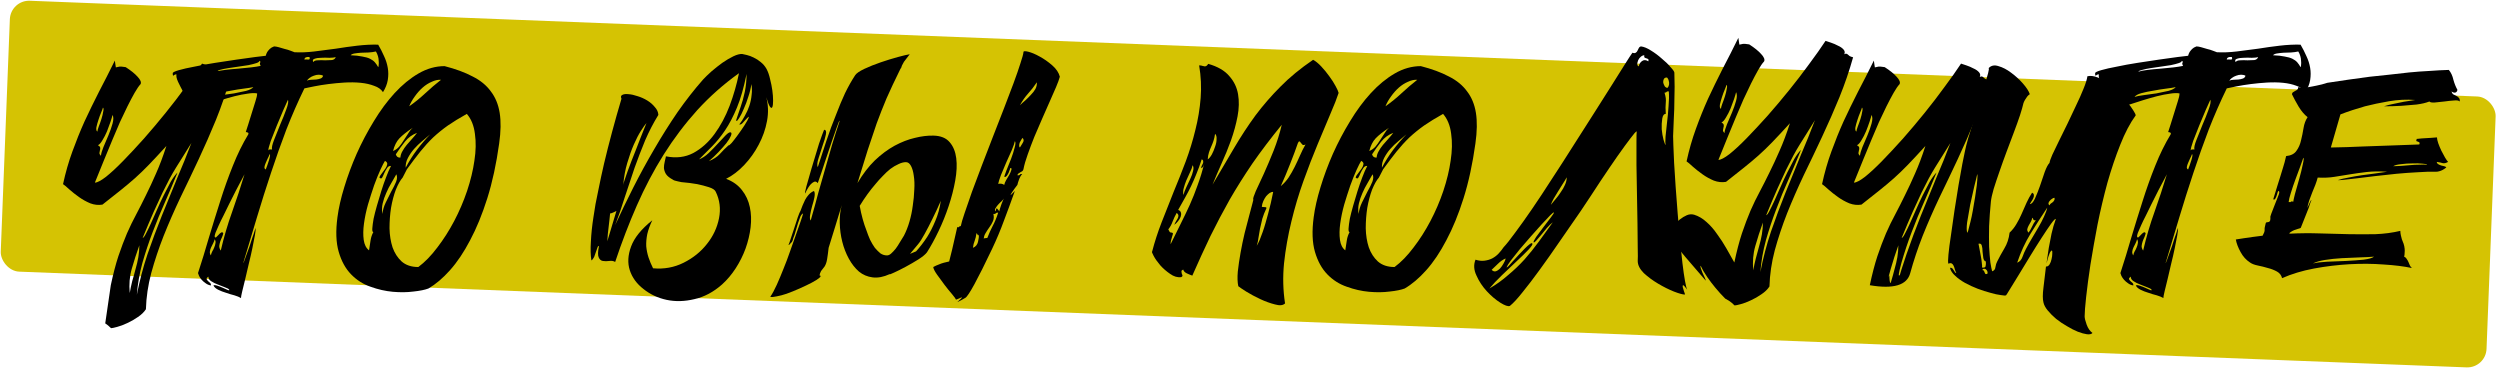
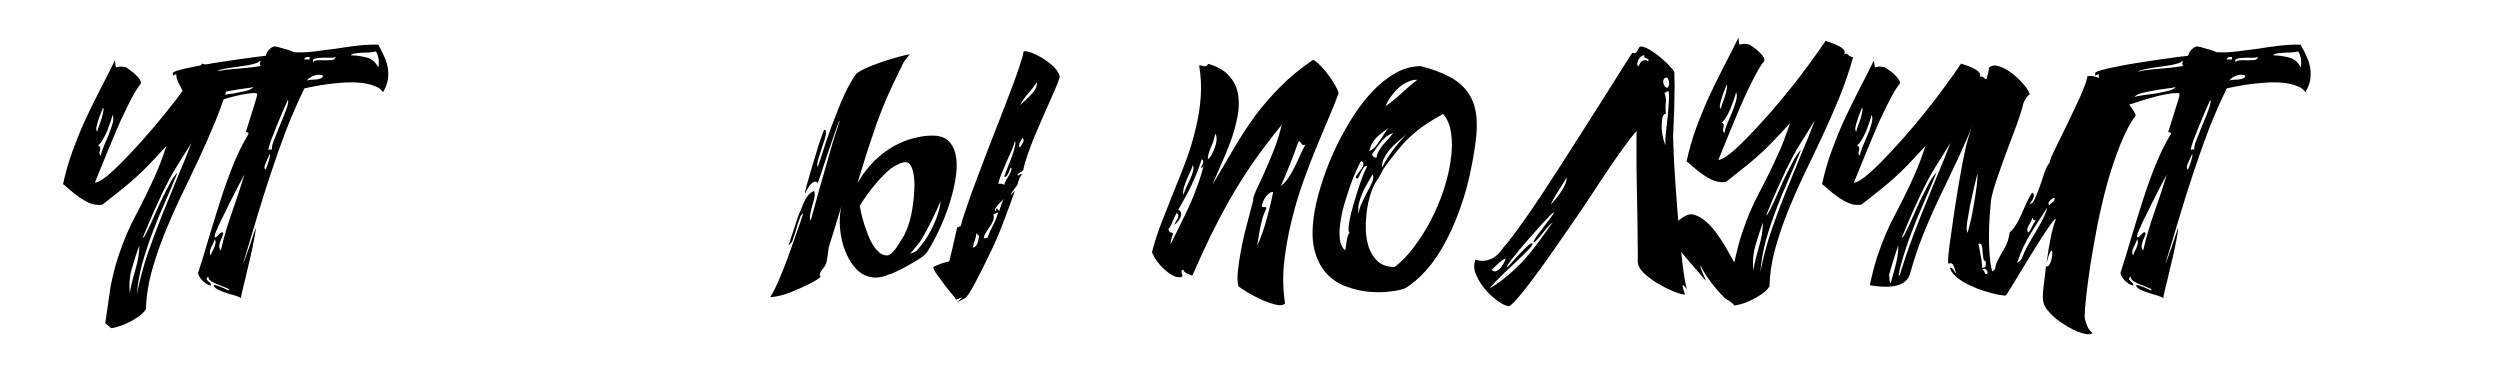
<svg xmlns="http://www.w3.org/2000/svg" width="299" height="45" viewBox="0 0 299 45" fill="none">
-   <rect x="1.268" width="297.526" height="32.424" rx="2.301" transform="rotate(2.24 1.268 0)" fill="#D5C303" />
  <path d="M13.281 39.25C13.04 39.008 12.808 38.817 12.586 38.675L13.251 34.112C13.533 32.782 13.835 31.624 14.158 30.636C14.5 29.629 14.843 28.722 15.185 27.916C15.548 27.09 15.921 26.325 16.304 25.619C16.686 24.894 17.069 24.138 17.452 23.353C17.855 22.547 18.258 21.68 18.661 20.753C19.084 19.806 19.497 18.708 19.9 17.459C19.074 18.366 18.369 19.122 17.785 19.726C17.22 20.31 16.666 20.844 16.122 21.328C15.598 21.791 15.034 22.265 14.43 22.748C13.845 23.212 13.12 23.786 12.254 24.471C11.77 24.552 11.287 24.501 10.803 24.32C10.319 24.118 9.866 23.866 9.443 23.564C9.02 23.262 8.637 22.96 8.295 22.657C7.972 22.355 7.72 22.144 7.539 22.023C7.841 20.633 8.214 19.333 8.657 18.124C9.101 16.895 9.584 15.696 10.108 14.528C10.652 13.359 11.226 12.18 11.831 10.992C12.455 9.803 13.09 8.554 13.735 7.244C13.755 7.385 13.775 7.526 13.795 7.667C13.815 7.788 13.835 7.919 13.856 8.06C14.017 8.02 14.158 7.989 14.279 7.969C14.4 7.949 14.652 7.969 15.034 8.03C15.659 8.433 16.132 8.816 16.455 9.178C16.797 9.541 16.918 9.833 16.817 10.055C16.596 10.296 16.354 10.649 16.092 11.113C15.83 11.576 15.548 12.11 15.246 12.714C14.964 13.299 14.662 13.933 14.339 14.618C14.037 15.303 13.745 15.988 13.463 16.673C12.798 18.265 12.093 19.988 11.347 21.841C11.629 21.841 12.072 21.61 12.677 21.146C13.281 20.663 13.966 20.028 14.732 19.242C15.498 18.457 16.324 17.57 17.21 16.583C18.097 15.575 18.963 14.548 19.809 13.5C20.656 12.452 21.452 11.415 22.197 10.387C22.963 9.36 23.617 8.433 24.162 7.607C24.303 7.647 24.514 7.717 24.796 7.818C25.098 7.919 25.381 8.04 25.642 8.181C25.924 8.302 26.146 8.453 26.307 8.634C26.468 8.816 26.499 9.007 26.398 9.208C26.519 9.148 26.599 9.128 26.64 9.148C26.7 9.148 26.761 9.178 26.821 9.239C26.882 9.279 26.952 9.339 27.033 9.42C27.133 9.48 27.274 9.531 27.456 9.571C27.012 11.163 26.468 12.755 25.824 14.346C25.179 15.918 24.494 17.479 23.769 19.031C23.043 20.582 22.308 22.124 21.562 23.655C20.837 25.186 20.172 26.707 19.568 28.218C18.983 29.709 18.49 31.19 18.087 32.661C17.704 34.112 17.492 35.553 17.452 36.983C17.23 37.326 16.908 37.638 16.485 37.92C16.082 38.202 15.659 38.444 15.216 38.645C14.793 38.847 14.389 38.998 14.007 39.099C13.644 39.199 13.402 39.25 13.281 39.25ZM22.892 17.097C22.529 17.701 22.197 18.235 21.895 18.698C21.613 19.142 21.341 19.575 21.079 19.998C20.817 20.421 20.555 20.874 20.293 21.358C20.051 21.821 19.769 22.375 19.447 23.02C19.145 23.665 18.792 24.431 18.389 25.317C18.006 26.183 17.563 27.231 17.059 28.46C17.16 28.44 17.291 28.269 17.452 27.947C17.633 27.604 17.835 27.191 18.057 26.707C18.278 26.204 18.52 25.66 18.782 25.075C19.044 24.471 19.316 23.887 19.598 23.322C19.88 22.758 20.152 22.234 20.414 21.751C20.696 21.267 20.968 20.895 21.23 20.633C20.767 21.781 20.273 22.95 19.749 24.138C19.225 25.307 18.732 26.506 18.268 27.735C17.805 28.944 17.392 30.183 17.029 31.452C16.686 32.702 16.465 33.971 16.364 35.26C16.686 33.608 17.11 31.996 17.633 30.425C18.177 28.853 18.752 27.312 19.356 25.801C19.961 24.29 20.565 22.809 21.169 21.358C21.794 19.907 22.368 18.487 22.892 17.097ZM11.649 15.736C11.649 15.636 11.7 15.444 11.8 15.162C11.921 14.86 12.032 14.548 12.133 14.225C12.234 13.903 12.304 13.611 12.345 13.349C12.405 13.087 12.395 12.926 12.314 12.865C12.294 12.966 12.224 13.158 12.103 13.44C11.982 13.722 11.871 14.024 11.77 14.346C11.669 14.649 11.589 14.941 11.528 15.223C11.488 15.505 11.528 15.676 11.649 15.736ZM11.71 17.369C11.891 17.469 11.982 17.57 11.982 17.671C12.002 17.771 11.992 17.872 11.952 17.973C11.931 18.074 11.911 18.185 11.891 18.305C11.891 18.406 11.952 18.517 12.072 18.638C12.093 18.376 12.193 18.023 12.375 17.58C12.576 17.117 12.778 16.643 12.979 16.16C13.181 15.676 13.342 15.213 13.463 14.769C13.584 14.326 13.584 13.984 13.463 13.742C13.422 13.923 13.342 14.195 13.221 14.558C13.1 14.921 12.959 15.303 12.798 15.706C12.637 16.089 12.455 16.442 12.254 16.764C12.072 17.087 11.891 17.288 11.71 17.369ZM16.666 29.337C16.324 30.284 16.022 31.221 15.76 32.147C15.498 33.054 15.417 34.021 15.518 35.049C15.598 34.565 15.699 34.082 15.82 33.598C15.961 33.135 16.092 32.661 16.213 32.178C16.354 31.694 16.465 31.221 16.545 30.757C16.626 30.274 16.666 29.8 16.666 29.337Z" fill="black" />
  <path d="M25.526 34.142C25.606 34.082 25.767 34.092 26.009 34.172C26.251 34.253 26.483 34.344 26.704 34.444C26.926 34.545 27.107 34.626 27.248 34.686C27.409 34.747 27.46 34.726 27.399 34.626C27.339 34.545 27.168 34.454 26.886 34.354C26.624 34.253 26.342 34.142 26.039 34.021C25.757 33.92 25.495 33.789 25.254 33.628C25.032 33.487 24.921 33.306 24.921 33.084C24.76 33.205 24.689 33.306 24.71 33.387C24.75 33.467 24.81 33.548 24.891 33.628C24.971 33.709 25.052 33.779 25.133 33.84C25.213 33.92 25.244 34.021 25.223 34.142C24.982 34.102 24.77 34.011 24.589 33.87C24.407 33.749 24.246 33.608 24.105 33.447C23.984 33.306 23.884 33.155 23.803 32.994C23.742 32.853 23.702 32.742 23.682 32.661C24.125 31.311 24.558 29.901 24.982 28.43C25.425 26.959 25.878 25.498 26.342 24.048C26.805 22.577 27.309 21.166 27.853 19.817C28.397 18.447 29.011 17.197 29.696 16.069C29.737 15.948 29.716 15.878 29.636 15.857C29.575 15.817 29.495 15.797 29.394 15.797C29.454 15.595 29.555 15.283 29.696 14.86C29.837 14.417 29.978 13.963 30.119 13.5C30.281 13.017 30.422 12.563 30.543 12.14C30.684 11.717 30.754 11.395 30.754 11.173C30.472 11.113 30.089 11.123 29.606 11.203C29.142 11.264 28.628 11.364 28.064 11.505C27.52 11.646 26.956 11.808 26.372 11.989C25.808 12.17 25.274 12.341 24.77 12.503C24.286 12.664 23.873 12.795 23.531 12.896C23.188 12.976 22.977 12.996 22.896 12.956C22.916 12.835 22.826 12.593 22.624 12.231C22.403 11.848 22.171 11.445 21.929 11.022C21.687 10.579 21.476 10.165 21.294 9.783C21.113 9.38 21.053 9.088 21.113 8.906C21.032 8.886 20.962 8.896 20.901 8.936C20.841 8.957 20.801 8.987 20.781 9.027C20.74 9.047 20.71 9.047 20.69 9.027C20.67 8.987 20.66 8.896 20.66 8.755C20.66 8.654 20.901 8.533 21.385 8.392C21.869 8.251 22.493 8.11 23.259 7.969C24.004 7.808 24.83 7.657 25.737 7.516C26.644 7.375 27.51 7.244 28.336 7.123C29.162 7.002 29.888 6.901 30.512 6.821C31.157 6.74 31.58 6.69 31.782 6.67C31.822 6.509 31.882 6.357 31.963 6.216C32.044 6.096 32.144 5.975 32.265 5.854C32.386 5.733 32.557 5.632 32.779 5.551C32.92 5.551 33.101 5.582 33.323 5.642C33.565 5.703 33.807 5.773 34.048 5.854C34.31 5.914 34.542 5.985 34.743 6.065C34.965 6.146 35.126 6.206 35.227 6.247C35.952 6.287 36.738 6.257 37.584 6.156C38.431 6.055 39.287 5.944 40.153 5.824C41.02 5.682 41.886 5.562 42.752 5.461C43.619 5.36 44.445 5.32 45.231 5.34C45.493 5.783 45.724 6.237 45.926 6.7C46.148 7.163 46.299 7.637 46.379 8.12C46.46 8.584 46.46 9.067 46.379 9.571C46.299 10.055 46.107 10.538 45.805 11.022C45.583 10.679 45.231 10.427 44.747 10.266C44.284 10.085 43.75 9.964 43.145 9.904C42.541 9.843 41.896 9.833 41.211 9.873C40.546 9.914 39.901 9.974 39.277 10.055C38.652 10.135 38.088 10.226 37.584 10.327C37.081 10.427 36.688 10.508 36.406 10.569C35.64 12.14 34.925 13.772 34.26 15.464C33.615 17.157 33.001 18.89 32.416 20.663C31.832 22.416 31.268 24.199 30.724 26.012C30.18 27.826 29.636 29.639 29.092 31.452C29.092 31.493 29.132 31.412 29.213 31.21C29.293 31.009 29.384 30.757 29.485 30.455C29.606 30.153 29.727 29.82 29.847 29.458C29.968 29.095 30.079 28.752 30.18 28.43C30.301 28.108 30.391 27.836 30.452 27.614C30.532 27.392 30.573 27.271 30.573 27.251C30.593 27.413 30.563 27.715 30.482 28.158C30.401 28.601 30.301 29.115 30.18 29.699C30.059 30.284 29.918 30.898 29.757 31.543C29.616 32.188 29.475 32.792 29.334 33.356C29.193 33.92 29.072 34.414 28.971 34.837C28.87 35.26 28.82 35.532 28.82 35.653C28.639 35.532 28.377 35.422 28.034 35.321C27.712 35.24 27.379 35.139 27.037 35.019C26.694 34.918 26.382 34.797 26.1 34.656C25.818 34.515 25.626 34.344 25.526 34.142ZM41.937 6.609C42.501 6.629 42.964 6.68 43.327 6.76C43.709 6.821 44.022 6.912 44.264 7.032C44.505 7.153 44.697 7.294 44.838 7.456C44.979 7.617 45.11 7.808 45.231 8.03C45.271 7.989 45.291 7.899 45.291 7.758C45.311 7.617 45.311 7.456 45.291 7.274C45.291 7.093 45.261 6.901 45.2 6.7C45.14 6.498 45.059 6.317 44.959 6.156C44.697 6.216 44.405 6.257 44.082 6.277C43.78 6.277 43.478 6.287 43.176 6.307C42.894 6.327 42.632 6.357 42.39 6.398C42.168 6.438 42.017 6.509 41.937 6.609ZM36.406 7.123C36.547 7.103 36.698 7.103 36.859 7.123C37.04 7.143 37.091 7.042 37.01 6.821C36.627 6.781 36.426 6.881 36.406 7.123ZM37.464 7.425C37.564 7.284 37.746 7.214 38.008 7.214C38.29 7.194 38.582 7.194 38.884 7.214C39.186 7.214 39.458 7.204 39.7 7.184C39.942 7.143 40.093 7.022 40.153 6.821C39.992 6.881 39.74 6.912 39.398 6.912C39.055 6.891 38.723 6.891 38.4 6.912C38.098 6.912 37.836 6.952 37.615 7.032C37.413 7.093 37.363 7.224 37.464 7.425ZM25.828 8.574C26.07 8.493 26.432 8.423 26.916 8.362C27.419 8.302 27.943 8.251 28.487 8.211C29.031 8.151 29.545 8.1 30.029 8.06C30.532 8 30.915 7.939 31.177 7.879C31.076 7.697 31.056 7.566 31.117 7.486C31.177 7.405 31.147 7.335 31.026 7.274C31.026 7.375 30.905 7.466 30.663 7.546C30.422 7.627 30.109 7.707 29.727 7.788C29.364 7.848 28.961 7.909 28.518 7.969C28.095 8.03 27.681 8.09 27.279 8.151C26.896 8.211 26.563 8.282 26.281 8.362C26.019 8.423 25.868 8.493 25.828 8.574ZM36.708 9.662C36.849 9.581 37.02 9.541 37.222 9.541C37.423 9.521 37.615 9.511 37.796 9.511C37.998 9.491 38.179 9.45 38.34 9.39C38.501 9.329 38.602 9.219 38.642 9.057C38.501 8.977 38.33 8.936 38.128 8.936C37.927 8.936 37.725 8.977 37.524 9.057C37.343 9.118 37.171 9.208 37.01 9.329C36.869 9.43 36.768 9.541 36.708 9.662ZM25.375 11.596C25.596 11.515 25.949 11.445 26.432 11.384C26.936 11.324 27.45 11.254 27.974 11.173C28.497 11.072 28.981 10.971 29.424 10.871C29.868 10.75 30.16 10.599 30.301 10.417C30.039 10.478 29.656 10.538 29.152 10.599C28.669 10.659 28.165 10.74 27.641 10.841C27.117 10.921 26.634 11.022 26.191 11.143C25.767 11.264 25.495 11.415 25.375 11.596ZM32.084 18.034C32.104 17.933 32.154 17.882 32.235 17.882C32.336 17.862 32.437 17.862 32.537 17.882C32.477 17.681 32.557 17.298 32.779 16.734C33.001 16.15 33.242 15.545 33.504 14.921C33.786 14.276 34.028 13.671 34.23 13.107C34.451 12.523 34.522 12.13 34.441 11.928C34.34 12.15 34.159 12.553 33.897 13.137C33.656 13.722 33.394 14.346 33.111 15.011C32.849 15.656 32.608 16.27 32.386 16.855C32.185 17.439 32.084 17.832 32.084 18.034ZM31.782 20.27C31.822 20.149 31.882 19.988 31.963 19.786C32.044 19.565 32.114 19.353 32.175 19.152C32.235 18.95 32.275 18.779 32.295 18.638C32.316 18.497 32.295 18.436 32.235 18.457C32.195 18.598 32.124 18.759 32.023 18.94C31.943 19.122 31.862 19.303 31.782 19.484C31.701 19.666 31.651 19.827 31.631 19.968C31.61 20.109 31.661 20.209 31.782 20.27ZM26.704 27.886C26.684 28.027 26.634 28.188 26.553 28.37C26.473 28.531 26.402 28.702 26.342 28.883C26.281 29.065 26.241 29.246 26.221 29.427C26.221 29.609 26.281 29.79 26.402 29.971C26.785 28.339 27.238 26.798 27.762 25.347C28.286 23.877 28.779 22.375 29.243 20.844C28.538 22.154 27.923 23.343 27.399 24.41C27.178 24.874 26.956 25.327 26.735 25.77C26.513 26.194 26.321 26.587 26.16 26.949C25.999 27.312 25.868 27.614 25.767 27.856C25.687 28.098 25.657 28.249 25.677 28.309C25.717 28.41 25.777 28.43 25.858 28.37C25.939 28.289 26.029 28.198 26.13 28.098C26.231 27.977 26.331 27.886 26.432 27.826C26.533 27.745 26.624 27.765 26.704 27.886ZM25.223 30.546C25.244 30.405 25.294 30.253 25.375 30.092C25.475 29.931 25.556 29.77 25.616 29.609C25.697 29.427 25.747 29.256 25.767 29.095C25.808 28.934 25.777 28.773 25.677 28.611C25.636 28.773 25.576 28.934 25.495 29.095C25.415 29.256 25.334 29.417 25.254 29.578C25.173 29.74 25.123 29.911 25.102 30.092C25.082 30.253 25.123 30.405 25.223 30.546Z" fill="black" />
-   <path d="M51.239 34.505C50.816 34.666 50.221 34.787 49.456 34.867C48.69 34.968 47.864 34.978 46.977 34.898C46.091 34.817 45.205 34.616 44.318 34.293C43.431 33.991 42.656 33.497 41.991 32.812C41.326 32.127 40.832 31.231 40.51 30.122C40.188 29.014 40.137 27.634 40.359 25.982C40.5 24.894 40.772 23.695 41.175 22.386C41.578 21.056 42.071 19.726 42.656 18.396C43.26 17.046 43.945 15.747 44.711 14.497C45.477 13.228 46.303 12.11 47.189 11.143C48.096 10.155 49.053 9.37 50.06 8.785C51.068 8.201 52.105 7.909 53.173 7.909C54.503 8.251 55.621 8.664 56.528 9.148C57.455 9.611 58.18 10.206 58.704 10.931C59.248 11.636 59.6 12.493 59.762 13.5C59.923 14.508 59.903 15.726 59.701 17.157C59.359 19.615 58.885 21.801 58.281 23.715C57.676 25.629 56.991 27.302 56.226 28.732C55.48 30.163 54.674 31.362 53.808 32.329C52.962 33.276 52.105 34.001 51.239 34.505ZM49.365 15.283C48.66 15.747 48.126 16.17 47.763 16.552C47.421 16.915 47.169 17.419 47.008 18.064C47.29 17.943 47.532 17.771 47.733 17.55C47.935 17.308 48.116 17.056 48.277 16.794C48.458 16.532 48.63 16.27 48.791 16.009C48.952 15.726 49.144 15.485 49.365 15.283ZM47.34 18.457C47.421 18.739 47.602 18.87 47.884 18.849C47.904 18.587 47.985 18.336 48.126 18.094C48.267 17.832 48.438 17.58 48.64 17.338C48.841 17.097 49.053 16.855 49.274 16.613C49.496 16.371 49.698 16.129 49.879 15.888C49.295 16.109 48.811 16.462 48.428 16.945C48.045 17.429 47.683 17.933 47.34 18.457ZM48.942 12.714C49.627 12.231 50.272 11.707 50.876 11.143C51.481 10.579 52.105 10.045 52.75 9.541C52.387 9.521 52.015 9.601 51.632 9.783C51.249 9.944 50.886 10.176 50.544 10.478C50.201 10.78 49.889 11.133 49.607 11.536C49.325 11.918 49.103 12.311 48.942 12.714ZM55.833 13.621C54.966 14.104 54.211 14.568 53.566 15.011C52.941 15.454 52.357 15.928 51.813 16.432C51.289 16.935 50.776 17.5 50.272 18.124C49.788 18.729 49.254 19.434 48.67 20.24L48.156 21.237C47.874 21.559 47.602 22.043 47.34 22.688C47.098 23.332 46.907 24.058 46.766 24.864C46.645 25.65 46.585 26.466 46.585 27.312C46.605 28.138 46.726 28.893 46.947 29.578C47.189 30.264 47.552 30.828 48.035 31.271C48.539 31.714 49.204 31.936 50.03 31.936C50.816 31.352 51.571 30.576 52.297 29.609C53.042 28.642 53.717 27.584 54.322 26.435C54.926 25.287 55.44 24.088 55.863 22.839C56.286 21.57 56.578 20.361 56.739 19.212C56.921 18.044 56.941 16.976 56.8 16.009C56.679 15.021 56.357 14.225 55.833 13.621ZM48.519 20.058C48.922 19.293 49.365 18.587 49.849 17.943C50.352 17.278 50.886 16.653 51.45 16.069C51.168 16.311 50.846 16.583 50.483 16.885C50.141 17.167 49.819 17.479 49.516 17.822C49.234 18.144 48.992 18.497 48.791 18.88C48.589 19.262 48.499 19.655 48.519 20.058ZM44.137 29.941C44.197 29.538 44.258 29.145 44.318 28.762C44.378 28.38 44.489 28.047 44.65 27.765C44.55 27.745 44.509 27.594 44.529 27.312C44.55 27.01 44.6 26.627 44.681 26.163C44.781 25.7 44.912 25.186 45.074 24.622C45.235 24.058 45.406 23.484 45.587 22.899C45.769 22.315 45.96 21.761 46.161 21.237C46.363 20.693 46.565 20.23 46.766 19.847C46.565 19.827 46.403 19.917 46.282 20.119C46.161 20.3 46.051 20.502 45.95 20.723C45.869 20.925 45.789 21.096 45.708 21.237C45.628 21.378 45.517 21.378 45.376 21.237C45.416 21.076 45.517 20.905 45.678 20.723C45.839 20.522 45.98 20.33 46.101 20.149C46.222 19.968 46.292 19.796 46.313 19.635C46.333 19.474 46.242 19.343 46.041 19.242C45.92 19.424 45.738 19.776 45.497 20.3C45.255 20.824 45.003 21.449 44.741 22.174C44.499 22.879 44.258 23.635 44.016 24.441C43.794 25.227 43.633 25.992 43.532 26.738C43.431 27.463 43.421 28.118 43.502 28.702C43.583 29.266 43.794 29.679 44.137 29.941ZM45.738 25.589C45.779 25.146 45.91 24.692 46.131 24.229C46.353 23.766 46.575 23.322 46.796 22.899C47.038 22.476 47.229 22.093 47.37 21.751C47.511 21.388 47.522 21.086 47.401 20.844C47.219 21.166 47.018 21.519 46.796 21.902C46.575 22.265 46.373 22.657 46.192 23.081C46.01 23.484 45.869 23.897 45.769 24.32C45.668 24.743 45.658 25.166 45.738 25.589Z" fill="black" />
-   <path d="M91.676 8.241C91.858 8.584 91.999 8.987 92.099 9.45C92.22 9.914 92.311 10.367 92.371 10.81C92.432 11.254 92.462 11.666 92.462 12.049C92.462 12.412 92.432 12.664 92.371 12.805C92.311 12.946 92.22 12.936 92.099 12.775C91.978 12.614 91.827 12.231 91.646 11.626C91.888 12.533 91.918 13.48 91.737 14.467C91.555 15.454 91.223 16.401 90.739 17.308C90.276 18.195 89.702 19.001 89.016 19.726C88.332 20.451 87.606 21.005 86.841 21.388C87.647 21.69 88.281 22.144 88.745 22.748C89.208 23.332 89.52 24.008 89.681 24.773C89.843 25.519 89.873 26.325 89.772 27.191C89.671 28.037 89.47 28.883 89.168 29.73C88.865 30.556 88.472 31.341 87.989 32.087C87.505 32.833 86.961 33.477 86.357 34.021C85.329 34.928 84.231 35.512 83.063 35.774C81.894 36.056 80.786 36.087 79.738 35.865C78.691 35.643 77.764 35.21 76.958 34.565C76.152 33.941 75.608 33.195 75.326 32.329C75.044 31.462 75.094 30.515 75.477 29.488C75.86 28.44 76.706 27.392 78.016 26.345C77.733 26.929 77.532 27.483 77.411 28.007C77.31 28.511 77.27 28.994 77.29 29.458C77.331 29.901 77.421 30.344 77.562 30.787C77.703 31.21 77.885 31.644 78.106 32.087C79.416 32.208 80.635 31.986 81.763 31.422C82.891 30.858 83.818 30.113 84.544 29.186C85.289 28.259 85.773 27.231 85.994 26.103C86.216 24.975 86.085 23.917 85.601 22.93C85.501 22.708 85.229 22.527 84.785 22.386C84.342 22.244 83.879 22.124 83.395 22.023C82.831 21.922 82.196 21.841 81.491 21.781C81.35 21.761 81.209 21.731 81.068 21.69C80.947 21.65 80.826 21.62 80.705 21.6C80.584 21.559 80.504 21.519 80.463 21.479C80.081 21.277 79.809 21.056 79.647 20.814C79.507 20.572 79.426 20.33 79.406 20.089C79.406 19.847 79.436 19.605 79.496 19.363C79.557 19.122 79.607 18.9 79.647 18.698C80.856 18.94 81.944 18.809 82.912 18.305C83.879 17.782 84.725 17.026 85.45 16.039C86.176 15.052 86.78 13.923 87.264 12.654C87.747 11.364 88.12 10.065 88.382 8.755C86.548 10.065 84.886 11.536 83.395 13.168C81.924 14.8 80.584 16.573 79.376 18.487C78.187 20.381 77.119 22.406 76.172 24.562C75.225 26.717 74.359 28.974 73.573 31.331C73.391 31.21 73.16 31.17 72.878 31.21C72.596 31.251 72.334 31.251 72.092 31.21C71.87 31.17 71.709 31.029 71.608 30.787C71.487 30.546 71.498 30.092 71.638 29.427C71.558 29.407 71.498 29.468 71.457 29.609C71.397 29.75 71.336 29.921 71.276 30.122C71.215 30.324 71.145 30.526 71.064 30.727C70.963 30.928 70.853 31.07 70.732 31.15C70.631 30.526 70.611 29.77 70.671 28.883C70.712 27.977 70.812 27.01 70.974 25.982C71.115 24.954 71.306 23.897 71.548 22.809C71.769 21.701 72.001 20.622 72.243 19.575C72.827 17.117 73.522 14.528 74.328 11.808C74.228 11.586 74.258 11.435 74.419 11.354C74.6 11.254 74.852 11.223 75.175 11.264C75.497 11.284 75.86 11.364 76.263 11.505C76.665 11.626 77.048 11.797 77.411 12.019C77.774 12.241 78.076 12.503 78.318 12.805C78.58 13.087 78.721 13.399 78.741 13.742C78.156 14.689 77.633 15.696 77.169 16.764C76.726 17.832 76.303 18.93 75.9 20.058C75.517 21.187 75.134 22.335 74.751 23.504C74.389 24.672 73.996 25.811 73.573 26.919C74.238 25.468 74.963 23.967 75.749 22.416C76.535 20.864 77.371 19.333 78.257 17.822C79.144 16.291 80.071 14.82 81.038 13.409C82.025 11.999 83.043 10.699 84.09 9.511C84.352 9.229 84.685 8.906 85.088 8.544C85.511 8.181 85.944 7.838 86.387 7.516C86.851 7.194 87.294 6.932 87.717 6.73C88.14 6.529 88.493 6.438 88.775 6.458C88.896 6.478 89.077 6.519 89.319 6.579C89.581 6.64 89.853 6.74 90.135 6.881C90.437 7.022 90.719 7.204 90.981 7.425C91.263 7.647 91.495 7.919 91.676 8.241ZM77.32 14.709C77.159 14.89 76.938 15.203 76.656 15.646C76.373 16.089 76.091 16.633 75.809 17.278C75.527 17.923 75.265 18.658 75.023 19.484C74.782 20.29 74.621 21.166 74.54 22.113C74.56 21.973 74.621 21.761 74.721 21.479C74.822 21.197 74.933 20.874 75.054 20.512C75.195 20.129 75.346 19.726 75.507 19.303C75.688 18.86 75.86 18.426 76.021 18.003C76.404 16.996 76.837 15.898 77.32 14.709ZM73.724 25.227C73.603 25.287 73.502 25.337 73.422 25.378C73.22 25.478 73.069 25.529 72.968 25.529C72.928 25.851 72.898 26.143 72.878 26.405C72.858 26.667 72.827 26.929 72.787 27.191C72.767 27.433 72.737 27.695 72.696 27.977C72.676 28.239 72.656 28.531 72.636 28.853L73.724 25.227ZM89.591 13.953C89.47 14.014 89.359 14.104 89.258 14.225C89.158 14.326 89.057 14.437 88.956 14.558C88.876 14.659 88.785 14.749 88.684 14.83C88.603 14.89 88.513 14.91 88.412 14.89C88.654 14.588 88.876 14.246 89.077 13.863C89.299 13.48 89.48 13.077 89.621 12.654C89.762 12.231 89.853 11.797 89.893 11.354C89.954 10.911 89.943 10.478 89.863 10.055C89.802 10.538 89.681 11.042 89.5 11.566C89.339 12.09 89.158 12.573 88.956 13.017C88.775 13.46 88.593 13.822 88.412 14.104C88.251 14.366 88.14 14.487 88.08 14.467C88.019 14.447 88.049 14.286 88.17 13.984C88.291 13.661 88.432 13.248 88.593 12.745C88.775 12.241 88.936 11.656 89.077 10.992C89.218 10.306 89.289 9.591 89.289 8.846C88.966 10.458 88.583 11.797 88.14 12.865C87.697 13.933 87.223 14.84 86.72 15.585C86.216 16.331 85.692 16.976 85.148 17.52C84.624 18.044 84.11 18.557 83.607 19.061C83.99 18.92 84.372 18.668 84.755 18.305C85.158 17.923 85.531 17.54 85.873 17.157C86.216 16.774 86.518 16.452 86.78 16.19C87.062 15.908 87.264 15.787 87.385 15.827C87.505 15.867 87.516 16.009 87.415 16.25C87.314 16.492 87.133 16.784 86.871 17.127C86.609 17.449 86.296 17.802 85.934 18.185C85.571 18.567 85.188 18.93 84.785 19.273C85.329 19.051 85.763 18.769 86.085 18.426C86.407 18.064 86.76 17.711 87.143 17.369C87.163 17.429 87.284 17.338 87.505 17.097C87.727 16.835 87.969 16.522 88.231 16.16C88.513 15.777 88.785 15.384 89.047 14.981C89.309 14.578 89.49 14.236 89.591 13.953Z" fill="black" />
  <path d="M110.86 30.183C110.679 30.425 110.336 30.707 109.833 31.029C109.349 31.331 108.845 31.624 108.322 31.906C107.798 32.188 107.334 32.419 106.931 32.601C106.548 32.782 106.377 32.843 106.417 32.782C105.672 33.125 104.987 33.256 104.362 33.175C103.738 33.094 103.194 32.863 102.73 32.48C102.267 32.077 101.864 31.563 101.521 30.939C101.179 30.314 100.917 29.639 100.736 28.914C100.554 28.188 100.454 27.443 100.433 26.677C100.413 25.912 100.494 25.196 100.675 24.531C100.413 25.398 100.151 26.254 99.889 27.1C99.627 27.947 99.365 28.793 99.104 29.639C99.043 30.183 98.983 30.636 98.922 30.999C98.862 31.362 98.761 31.654 98.62 31.875C98.539 31.976 98.469 32.067 98.409 32.147C98.348 32.228 98.278 32.319 98.197 32.419C98.157 32.52 98.116 32.611 98.076 32.691C98.056 32.752 98.036 32.833 98.016 32.933C98.197 32.974 98.187 33.074 97.985 33.236C97.804 33.397 97.502 33.588 97.079 33.81C96.656 34.031 96.172 34.263 95.628 34.505C95.084 34.747 94.56 34.958 94.056 35.139C93.633 35.281 93.251 35.381 92.908 35.442C92.565 35.522 92.303 35.542 92.122 35.502C92.384 35.119 92.646 34.636 92.908 34.051C93.17 33.467 93.432 32.843 93.694 32.178C93.976 31.493 94.238 30.797 94.48 30.092C94.742 29.387 94.973 28.732 95.175 28.128C95.396 27.503 95.588 26.959 95.749 26.496C95.91 26.032 96.011 25.71 96.051 25.529C95.93 25.569 95.819 25.7 95.719 25.922C95.638 26.123 95.547 26.375 95.447 26.677C95.366 26.959 95.275 27.261 95.175 27.584C95.094 27.906 94.993 28.208 94.872 28.491C94.872 28.491 94.862 28.521 94.842 28.581C94.842 28.642 94.822 28.712 94.782 28.793C94.762 28.853 94.731 28.914 94.691 28.974C94.651 29.014 94.631 29.024 94.631 29.004C94.51 29.186 94.399 29.286 94.298 29.306C94.359 29.186 94.449 28.934 94.57 28.551C94.711 28.148 94.852 27.725 94.993 27.282C95.134 26.818 95.275 26.385 95.416 25.982C95.558 25.579 95.668 25.317 95.749 25.196C95.829 24.995 95.91 24.783 95.991 24.562C96.091 24.32 96.192 24.098 96.293 23.897C96.414 23.675 96.555 23.474 96.716 23.292C96.897 23.091 97.109 22.94 97.351 22.839C97.451 22.98 97.472 23.222 97.411 23.564C97.351 23.887 97.26 24.239 97.139 24.622C97.038 24.985 96.958 25.337 96.897 25.68C96.837 26.002 96.857 26.234 96.958 26.375C97.3 25.186 97.603 24.088 97.865 23.081C98.147 22.053 98.429 21.066 98.711 20.119C98.993 19.152 99.265 18.205 99.527 17.278C99.809 16.351 100.111 15.404 100.433 14.437C100.373 14.437 100.262 14.679 100.101 15.162C99.94 15.626 99.728 16.23 99.466 16.976C99.225 17.701 98.953 18.507 98.65 19.393C98.368 20.28 98.086 21.116 97.804 21.902C97.663 21.721 97.512 21.67 97.351 21.751C97.21 21.811 97.058 21.932 96.897 22.113C96.756 22.295 96.625 22.496 96.504 22.718C96.404 22.919 96.333 23.061 96.293 23.141C96.253 23.101 96.303 22.819 96.444 22.295C96.605 21.751 96.807 21.046 97.049 20.179C97.391 19.011 97.693 18.013 97.955 17.187C98.237 16.361 98.439 15.807 98.56 15.525C98.781 15.525 98.852 15.716 98.771 16.099C98.691 16.482 98.56 16.925 98.378 17.429C98.217 17.933 98.056 18.436 97.895 18.94C97.734 19.424 97.703 19.776 97.804 19.998C98.126 18.991 98.469 17.943 98.832 16.855C99.194 15.767 99.597 14.679 100.041 13.591C100.363 12.745 100.705 11.928 101.068 11.143C101.451 10.357 101.854 9.642 102.277 8.997C102.418 8.775 102.781 8.523 103.365 8.241C103.969 7.959 104.624 7.697 105.329 7.456C106.035 7.214 106.72 7.002 107.385 6.821C108.05 6.64 108.523 6.529 108.805 6.488C108.483 6.891 108.251 7.194 108.11 7.395C107.989 7.597 107.908 7.748 107.868 7.848C107.848 7.929 107.828 7.989 107.808 8.03C107.808 8.07 107.767 8.141 107.687 8.241C107.022 9.591 106.468 10.77 106.025 11.777C105.601 12.785 105.209 13.782 104.846 14.769C104.503 15.757 104.151 16.804 103.788 17.913C103.446 19.021 103.033 20.351 102.549 21.902C103.194 20.814 103.889 19.907 104.634 19.182C105.4 18.457 106.186 17.872 106.992 17.429C107.818 16.986 108.624 16.673 109.41 16.492C110.215 16.291 110.961 16.2 111.646 16.22C112.512 16.24 113.157 16.502 113.58 17.006C114.003 17.489 114.265 18.124 114.366 18.91C114.467 19.696 114.426 20.592 114.245 21.6C114.064 22.607 113.802 23.625 113.459 24.652C113.117 25.68 112.714 26.677 112.25 27.644C111.787 28.611 111.324 29.458 110.86 30.183ZM108.11 28.188C108.372 27.685 108.594 27.12 108.775 26.496C108.956 25.871 109.087 25.236 109.168 24.592C109.268 23.947 109.329 23.312 109.349 22.688C109.389 22.063 109.369 21.509 109.289 21.026C109.228 20.542 109.117 20.149 108.956 19.847C108.795 19.545 108.594 19.393 108.352 19.393C108.07 19.393 107.767 19.474 107.445 19.635C107.123 19.776 106.8 19.968 106.478 20.209C106.176 20.451 105.873 20.733 105.571 21.056C105.269 21.358 104.987 21.67 104.725 21.993C104.06 22.758 103.425 23.635 102.821 24.622C103.022 25.73 103.294 26.717 103.637 27.584C103.758 27.947 103.899 28.309 104.06 28.672C104.241 29.035 104.433 29.357 104.634 29.639C104.856 29.901 105.078 30.122 105.299 30.304C105.541 30.465 105.803 30.546 106.085 30.546C106.246 30.546 106.407 30.475 106.569 30.334C106.75 30.173 106.931 29.982 107.113 29.76C107.294 29.518 107.465 29.256 107.626 28.974C107.808 28.692 107.969 28.43 108.11 28.188ZM112.522 24.017C112.18 24.803 111.837 25.539 111.495 26.224C111.213 26.808 110.911 27.392 110.588 27.977C110.286 28.541 110.014 28.964 109.772 29.246L108.835 30.364L109.561 30.062C110.024 29.558 110.467 28.984 110.89 28.339C111.233 27.795 111.555 27.161 111.858 26.435C112.18 25.69 112.402 24.884 112.522 24.017ZM114.336 35.835C114.316 35.754 114.165 35.542 113.882 35.2C113.6 34.878 113.298 34.505 112.976 34.082C112.653 33.659 112.351 33.245 112.069 32.843C111.787 32.44 111.636 32.137 111.616 31.936C111.837 31.815 112.059 31.714 112.281 31.634C112.462 31.553 112.664 31.483 112.885 31.422C113.107 31.362 113.318 31.311 113.52 31.271C113.641 30.787 113.762 30.304 113.882 29.82C113.983 29.417 114.084 28.974 114.185 28.491C114.285 28.007 114.386 27.564 114.487 27.161C114.588 27.201 114.658 27.191 114.699 27.131C114.739 27.07 114.809 27.04 114.91 27.04C114.971 26.717 115.122 26.204 115.363 25.498C115.605 24.773 115.897 23.927 116.24 22.96C116.603 21.993 116.995 20.945 117.419 19.817C117.862 18.668 118.305 17.52 118.748 16.371C119.212 15.203 119.655 14.064 120.078 12.956C120.501 11.848 120.884 10.841 121.227 9.934C121.569 9.007 121.841 8.221 122.043 7.576C122.264 6.912 122.385 6.468 122.405 6.247C122.385 6.106 122.577 6.085 122.98 6.186C123.382 6.287 123.836 6.478 124.34 6.76C124.863 7.042 125.367 7.395 125.851 7.818C126.334 8.241 126.636 8.695 126.757 9.178C126.677 9.48 126.526 9.893 126.304 10.417C126.082 10.921 125.831 11.495 125.548 12.14C125.266 12.785 124.964 13.47 124.642 14.195C124.319 14.921 124.007 15.646 123.705 16.371C123.423 17.076 123.161 17.771 122.919 18.457C122.677 19.122 122.506 19.716 122.405 20.24C122.385 20.34 122.335 20.421 122.254 20.482C122.194 20.522 122.123 20.562 122.043 20.602C121.962 20.643 121.881 20.693 121.801 20.753C121.74 20.794 121.7 20.864 121.68 20.965C121.821 20.985 121.912 20.965 121.952 20.905C122.012 20.824 122.113 20.794 122.254 20.814C122.073 21.015 121.932 21.277 121.831 21.6C121.771 21.761 121.72 21.932 121.68 22.113C121.398 22.476 121.186 22.768 121.045 22.99C120.924 23.171 120.864 23.282 120.864 23.322C120.884 23.343 121.055 23.181 121.378 22.839C120.934 24.088 120.501 25.267 120.078 26.375C119.675 27.483 119.202 28.611 118.658 29.76C116.905 33.447 115.837 35.401 115.454 35.623C115.091 35.845 114.769 36.016 114.487 36.137C114.729 35.915 114.89 35.764 114.971 35.684C115.051 35.603 115.061 35.563 115.001 35.563C114.96 35.583 114.87 35.623 114.729 35.684C114.608 35.744 114.477 35.794 114.336 35.835ZM121.982 12.593C122.164 12.412 122.375 12.221 122.617 12.019C122.859 11.797 123.08 11.576 123.282 11.354C123.503 11.133 123.685 10.901 123.826 10.659C123.967 10.397 124.027 10.125 124.007 9.843C123.685 10.327 123.332 10.78 122.949 11.203C122.587 11.606 122.264 12.069 121.982 12.593ZM121.982 17.641C122.063 17.52 122.174 17.338 122.315 17.097C122.476 16.855 122.466 16.653 122.284 16.492C122.244 16.552 122.194 16.633 122.133 16.734C122.073 16.835 122.012 16.945 121.952 17.066C121.912 17.187 121.892 17.308 121.892 17.429C121.892 17.53 121.922 17.6 121.982 17.641ZM119.383 21.993C119.665 21.932 119.907 21.973 120.108 22.113C120.129 21.973 120.199 21.791 120.32 21.57C120.461 21.348 120.592 21.126 120.713 20.905C120.834 20.683 120.914 20.492 120.955 20.33C121.015 20.169 120.975 20.089 120.834 20.089C120.814 20.189 120.773 20.31 120.713 20.451C120.673 20.592 120.612 20.723 120.531 20.844C120.471 20.965 120.401 21.056 120.32 21.116C120.239 21.177 120.169 21.177 120.108 21.116C120.129 21.036 120.219 20.784 120.38 20.361C120.562 19.938 120.743 19.484 120.924 19.001C121.106 18.517 121.247 18.074 121.347 17.671C121.468 17.248 121.478 16.986 121.378 16.885C121.337 17.107 121.217 17.459 121.015 17.943C120.814 18.406 120.592 18.9 120.35 19.424C120.129 19.948 119.917 20.451 119.715 20.935C119.534 21.418 119.423 21.771 119.383 21.993ZM119.081 25.287C119.121 24.965 119.182 24.854 119.262 24.954C119.343 25.035 119.433 25.146 119.534 25.287C119.514 25.227 119.534 25.116 119.595 24.954C119.655 24.773 119.715 24.592 119.776 24.41C119.857 24.189 119.947 23.967 120.048 23.745C120.008 23.826 119.917 23.937 119.776 24.078C119.635 24.199 119.494 24.34 119.353 24.501C119.232 24.642 119.131 24.783 119.051 24.924C118.97 25.065 118.98 25.186 119.081 25.287ZM118.809 25.589C118.889 25.912 118.869 26.204 118.748 26.466C118.648 26.707 118.507 26.949 118.325 27.191C118.164 27.413 118.013 27.644 117.872 27.886C117.731 28.108 117.66 28.349 117.66 28.611C117.66 28.531 117.701 28.491 117.781 28.491C117.882 28.47 117.983 28.46 118.083 28.46C118.285 27.936 118.496 27.463 118.718 27.04C118.96 26.597 119.182 26.063 119.383 25.438C119.242 25.418 119.141 25.448 119.081 25.529C119.02 25.589 118.93 25.609 118.809 25.589ZM116.361 29.639C116.522 29.578 116.653 29.488 116.754 29.367C116.854 29.246 116.925 29.105 116.965 28.944C117.005 28.783 117.036 28.622 117.056 28.46C117.076 28.299 117.086 28.158 117.086 28.037C117.046 28.178 116.995 28.198 116.935 28.098C116.895 27.997 116.844 27.926 116.784 27.886C116.744 28.229 116.673 28.531 116.572 28.793C116.472 29.035 116.401 29.317 116.361 29.639Z" fill="black" />
  <path d="M157.047 7.153C157.349 7.314 157.672 7.576 158.014 7.939C158.357 8.302 158.679 8.695 158.981 9.118C159.284 9.521 159.535 9.914 159.737 10.296C159.938 10.659 160.059 10.931 160.1 11.113C159.898 11.737 159.566 12.583 159.102 13.651C158.659 14.699 158.155 15.898 157.591 17.248C157.027 18.598 156.463 20.058 155.899 21.63C155.334 23.201 154.851 24.823 154.448 26.496C154.045 28.148 153.753 29.81 153.571 31.483C153.41 33.135 153.451 34.736 153.692 36.288C153.451 36.53 153.048 36.57 152.483 36.409C151.919 36.268 151.335 36.056 150.731 35.774C150.126 35.492 149.562 35.19 149.038 34.867C148.534 34.545 148.222 34.334 148.101 34.233C148 33.769 147.98 33.185 148.041 32.48C148.121 31.755 148.232 30.999 148.373 30.213C148.514 29.427 148.675 28.652 148.857 27.886C149.058 27.1 149.24 26.405 149.401 25.801C149.562 25.176 149.693 24.682 149.794 24.32C149.894 23.957 149.925 23.806 149.884 23.866C149.844 23.766 149.945 23.433 150.187 22.869C150.448 22.305 150.771 21.61 151.154 20.784C151.536 19.938 151.929 19.011 152.332 18.003C152.735 16.976 153.058 15.948 153.299 14.921C151.97 16.552 150.801 18.094 149.794 19.545C148.806 20.995 147.9 22.436 147.074 23.866C146.268 25.297 145.502 26.748 144.777 28.218C144.071 29.689 143.346 31.271 142.601 32.964C142.419 32.903 142.198 32.812 141.936 32.691C141.694 32.571 141.553 32.419 141.513 32.238C141.372 32.299 141.301 32.369 141.301 32.45C141.301 32.53 141.311 32.611 141.331 32.691C141.372 32.772 141.402 32.853 141.422 32.933C141.442 33.014 141.392 33.084 141.271 33.145C140.828 33.205 140.384 33.074 139.941 32.752C139.498 32.45 139.105 32.107 138.762 31.724C138.42 31.321 138.158 30.949 137.977 30.606C137.795 30.264 137.735 30.092 137.795 30.092C138.097 28.924 138.48 27.745 138.944 26.556C139.407 25.367 139.881 24.169 140.364 22.96C140.868 21.751 141.351 20.532 141.815 19.303C142.278 18.054 142.661 16.804 142.963 15.555C143.286 14.286 143.497 13.006 143.598 11.717C143.699 10.427 143.638 9.128 143.417 7.818C143.578 7.818 143.709 7.838 143.81 7.879C143.91 7.899 144.001 7.919 144.082 7.939C144.162 7.939 144.233 7.919 144.293 7.879C144.354 7.838 144.424 7.758 144.505 7.637C145.633 7.959 146.469 8.443 147.013 9.088C147.577 9.712 147.93 10.438 148.071 11.264C148.212 12.09 148.192 12.976 148.01 13.923C147.829 14.87 147.567 15.827 147.225 16.794C146.882 17.741 146.499 18.678 146.076 19.605C145.673 20.512 145.321 21.338 145.018 22.083C145.945 20.512 146.812 19.041 147.618 17.671C148.424 16.301 149.27 15.011 150.156 13.802C151.063 12.593 152.06 11.445 153.148 10.357C154.236 9.249 155.536 8.181 157.047 7.153ZM143.719 19.061C143.517 19.706 143.306 20.29 143.084 20.814C142.883 21.318 142.671 21.801 142.45 22.265C142.228 22.728 141.986 23.192 141.724 23.655C141.462 24.098 141.19 24.582 140.908 25.106C141.09 25.166 141.2 25.277 141.241 25.438C141.281 25.579 141.271 25.74 141.21 25.922C141.15 26.083 141.049 26.254 140.908 26.435C140.787 26.597 140.636 26.748 140.455 26.889C140.495 26.748 140.556 26.617 140.636 26.496C140.717 26.355 140.787 26.234 140.848 26.133C140.908 26.012 140.938 25.901 140.938 25.801C140.938 25.68 140.868 25.569 140.727 25.468C140.546 25.791 140.384 26.133 140.243 26.496C140.122 26.838 139.951 27.151 139.729 27.433C139.83 27.654 139.911 27.775 139.971 27.795C140.052 27.795 140.143 27.816 140.243 27.856C140.284 27.876 140.294 27.926 140.273 28.007C140.253 28.087 140.223 28.188 140.183 28.309C140.143 28.43 140.102 28.571 140.062 28.732C140.022 28.873 140.001 29.035 140.001 29.216C140.425 28.349 140.828 27.534 141.21 26.768C141.593 26.002 141.956 25.247 142.298 24.501C142.641 23.735 142.953 22.95 143.235 22.144C143.538 21.318 143.82 20.401 144.082 19.393C144.041 19.555 143.991 19.706 143.93 19.847C143.89 19.968 143.799 20.058 143.658 20.119C143.658 20.038 143.679 19.948 143.719 19.847C143.779 19.746 143.83 19.645 143.87 19.545C143.91 19.444 143.92 19.353 143.9 19.273C143.9 19.172 143.84 19.101 143.719 19.061ZM144.444 19.061C144.605 18.96 144.767 18.769 144.928 18.487C145.089 18.185 145.22 17.872 145.321 17.55C145.442 17.227 145.502 16.925 145.502 16.643C145.522 16.341 145.462 16.129 145.321 16.009C145.28 16.311 145.22 16.583 145.139 16.825C145.059 17.066 144.968 17.298 144.867 17.52C144.767 17.741 144.676 17.973 144.595 18.215C144.515 18.457 144.464 18.739 144.444 19.061ZM153.179 22.265C153.541 21.962 153.854 21.62 154.115 21.237C154.377 20.834 154.619 20.411 154.841 19.968C155.062 19.524 155.274 19.071 155.476 18.608C155.677 18.144 155.899 17.701 156.14 17.278C155.979 17.358 155.858 17.369 155.778 17.308C155.697 17.227 155.627 17.147 155.566 17.066C155.526 16.986 155.476 16.935 155.415 16.915C155.375 16.875 155.314 16.935 155.234 17.097C154.972 17.862 154.659 18.698 154.297 19.605C153.954 20.492 153.582 21.378 153.179 22.265ZM141.543 23.322C141.603 23.061 141.714 22.758 141.875 22.416C142.057 22.053 142.218 21.711 142.359 21.388C142.52 21.046 142.631 20.733 142.691 20.451C142.772 20.149 142.752 19.917 142.631 19.756C142.57 20.058 142.46 20.361 142.298 20.663C142.157 20.965 142.016 21.277 141.875 21.6C141.754 21.902 141.654 22.204 141.573 22.506C141.492 22.788 141.482 23.061 141.543 23.322ZM150.912 24.743C151.013 24.763 151.134 24.773 151.275 24.773C151.436 24.773 151.496 24.823 151.456 24.924C151.254 25.347 151.093 25.76 150.972 26.163C150.872 26.566 150.781 26.959 150.7 27.342C150.64 27.705 150.579 28.057 150.519 28.4C150.479 28.742 150.408 29.075 150.307 29.397C150.428 29.196 150.549 28.954 150.67 28.672C150.791 28.37 150.912 28.047 151.033 27.705C151.154 27.362 151.264 27.01 151.365 26.647C151.466 26.264 151.567 25.901 151.667 25.559C151.889 24.753 152.091 23.887 152.272 22.96C152.151 22.94 152.01 22.98 151.849 23.081C151.708 23.181 151.567 23.312 151.426 23.474C151.305 23.635 151.194 23.826 151.093 24.048C150.992 24.269 150.932 24.501 150.912 24.743Z" fill="black" />
  <path d="M167.998 34.505C167.574 34.666 166.98 34.787 166.214 34.867C165.449 34.968 164.623 34.978 163.736 34.898C162.85 34.817 161.963 34.616 161.077 34.293C160.19 33.991 159.414 33.497 158.749 32.812C158.085 32.127 157.591 31.231 157.269 30.122C156.946 29.014 156.896 27.634 157.117 25.982C157.258 24.894 157.53 23.695 157.933 22.386C158.336 21.056 158.83 19.726 159.414 18.396C160.019 17.046 160.704 15.747 161.47 14.497C162.235 13.228 163.061 12.11 163.948 11.143C164.854 10.155 165.812 9.37 166.819 8.785C167.826 8.201 168.864 7.909 169.932 7.909C171.262 8.251 172.38 8.664 173.287 9.148C174.213 9.611 174.939 10.206 175.463 10.931C176.007 11.636 176.359 12.493 176.52 13.5C176.682 14.508 176.661 15.726 176.46 17.157C176.117 19.615 175.644 21.801 175.039 23.715C174.435 25.629 173.75 27.302 172.984 28.732C172.239 30.163 171.433 31.362 170.567 32.329C169.72 33.276 168.864 34.001 167.998 34.505ZM166.124 15.283C165.419 15.747 164.885 16.17 164.522 16.552C164.179 16.915 163.928 17.419 163.766 18.064C164.049 17.943 164.29 17.771 164.492 17.55C164.693 17.308 164.875 17.056 165.036 16.794C165.217 16.532 165.388 16.27 165.55 16.009C165.711 15.726 165.902 15.485 166.124 15.283ZM164.099 18.457C164.179 18.739 164.361 18.87 164.643 18.849C164.663 18.587 164.744 18.336 164.885 18.094C165.026 17.832 165.197 17.58 165.398 17.338C165.6 17.097 165.811 16.855 166.033 16.613C166.255 16.371 166.456 16.129 166.638 15.888C166.053 16.109 165.57 16.462 165.187 16.945C164.804 17.429 164.441 17.933 164.099 18.457ZM165.701 12.714C166.386 12.231 167.03 11.707 167.635 11.143C168.239 10.579 168.864 10.045 169.509 9.541C169.146 9.521 168.773 9.601 168.391 9.783C168.008 9.944 167.645 10.176 167.302 10.478C166.96 10.78 166.648 11.133 166.366 11.536C166.084 11.918 165.862 12.311 165.701 12.714ZM172.591 13.621C171.725 14.104 170.97 14.568 170.325 15.011C169.7 15.454 169.116 15.928 168.572 16.432C168.048 16.935 167.534 17.5 167.03 18.124C166.547 18.729 166.013 19.434 165.429 20.24L164.915 21.237C164.633 21.559 164.361 22.043 164.099 22.688C163.857 23.332 163.666 24.058 163.525 24.864C163.404 25.65 163.343 26.466 163.343 27.312C163.363 28.138 163.484 28.893 163.706 29.578C163.948 30.264 164.31 30.828 164.794 31.271C165.298 31.714 165.963 31.936 166.789 31.936C167.574 31.352 168.33 30.576 169.055 29.609C169.801 28.642 170.476 27.584 171.08 26.435C171.685 25.287 172.199 24.088 172.622 22.839C173.045 21.57 173.337 20.361 173.498 19.212C173.679 18.044 173.7 16.976 173.559 16.009C173.438 15.021 173.115 14.225 172.591 13.621ZM165.278 20.058C165.681 19.293 166.124 18.587 166.607 17.943C167.111 17.278 167.645 16.653 168.209 16.069C167.927 16.311 167.605 16.583 167.242 16.885C166.9 17.167 166.577 17.479 166.275 17.822C165.993 18.144 165.751 18.497 165.55 18.88C165.348 19.262 165.257 19.655 165.278 20.058ZM160.895 29.941C160.956 29.538 161.016 29.145 161.077 28.762C161.137 28.38 161.248 28.047 161.409 27.765C161.308 27.745 161.268 27.594 161.288 27.312C161.308 27.01 161.359 26.627 161.439 26.163C161.54 25.7 161.671 25.186 161.832 24.622C161.993 24.058 162.165 23.484 162.346 22.899C162.527 22.315 162.719 21.761 162.92 21.237C163.122 20.693 163.323 20.23 163.525 19.847C163.323 19.827 163.162 19.917 163.041 20.119C162.92 20.3 162.809 20.502 162.709 20.723C162.628 20.925 162.547 21.096 162.467 21.237C162.386 21.378 162.275 21.378 162.134 21.237C162.175 21.076 162.275 20.905 162.437 20.723C162.598 20.522 162.739 20.33 162.86 20.149C162.981 19.968 163.051 19.796 163.071 19.635C163.091 19.474 163.001 19.343 162.799 19.242C162.678 19.424 162.497 19.776 162.255 20.3C162.014 20.824 161.762 21.449 161.5 22.174C161.258 22.879 161.016 23.635 160.774 24.441C160.553 25.227 160.392 25.992 160.291 26.738C160.19 27.463 160.18 28.118 160.261 28.702C160.341 29.266 160.553 29.679 160.895 29.941ZM162.497 25.589C162.537 25.146 162.668 24.692 162.89 24.229C163.112 23.766 163.333 23.322 163.555 22.899C163.797 22.476 163.988 22.093 164.129 21.751C164.27 21.388 164.28 21.086 164.159 20.844C163.978 21.166 163.777 21.519 163.555 21.902C163.333 22.265 163.132 22.657 162.95 23.081C162.769 23.484 162.628 23.897 162.527 24.32C162.427 24.743 162.416 25.166 162.497 25.589Z" fill="black" />
  <path d="M200.254 8.695C200.275 9.259 200.285 9.823 200.285 10.387C200.285 10.931 200.275 11.505 200.254 12.11C200.254 12.714 200.234 13.359 200.194 14.044C200.174 14.709 200.144 15.454 200.103 16.28C200.103 16.422 200.113 16.784 200.134 17.369C200.154 17.933 200.184 18.638 200.224 19.484C200.285 20.33 200.345 21.277 200.406 22.325C200.486 23.353 200.567 24.41 200.647 25.498C200.748 26.566 200.839 27.624 200.919 28.672C201.02 29.699 201.121 30.636 201.222 31.483C201.322 32.329 201.423 33.034 201.524 33.598C201.625 34.162 201.715 34.515 201.796 34.656C201.534 34.293 201.373 34.112 201.312 34.112C201.252 34.112 201.232 34.182 201.252 34.324C201.292 34.465 201.342 34.636 201.403 34.837C201.483 35.039 201.524 35.17 201.524 35.23C201.262 35.23 200.819 35.109 200.194 34.867C199.59 34.626 198.965 34.313 198.32 33.931C197.675 33.548 197.101 33.125 196.597 32.661C196.114 32.178 195.872 31.694 195.872 31.21C195.892 30.969 195.892 30.435 195.872 29.609C195.872 28.783 195.862 27.816 195.842 26.707C195.822 25.599 195.802 24.431 195.781 23.201C195.761 21.973 195.741 20.824 195.721 19.756C195.721 18.688 195.721 17.782 195.721 17.036C195.721 16.291 195.731 15.847 195.751 15.706C195.65 15.726 195.399 16.009 194.996 16.552C194.593 17.076 194.079 17.782 193.454 18.668C192.85 19.535 192.165 20.542 191.399 21.69C190.654 22.839 189.868 24.028 189.042 25.257C188.216 26.466 187.38 27.674 186.533 28.883C185.707 30.092 184.911 31.221 184.146 32.268C183.4 33.296 182.715 34.193 182.091 34.958C181.486 35.724 180.982 36.268 180.579 36.59C180.358 36.671 179.975 36.54 179.431 36.197C178.887 35.855 178.353 35.401 177.829 34.837C177.305 34.273 176.892 33.648 176.59 32.964C176.268 32.299 176.227 31.664 176.469 31.059C176.852 31.18 177.205 31.221 177.527 31.18C177.869 31.14 178.182 31.049 178.464 30.908C178.766 30.747 179.028 30.546 179.25 30.304C179.471 30.062 179.663 29.82 179.824 29.578C180.166 29.216 180.63 28.631 181.214 27.826C181.819 27.02 182.494 26.073 183.239 24.985C183.985 23.897 184.77 22.708 185.596 21.418C186.443 20.129 187.279 18.829 188.105 17.52C188.951 16.21 189.767 14.931 190.553 13.681C191.339 12.432 192.054 11.304 192.699 10.296C193.343 9.269 193.887 8.402 194.331 7.697C194.774 6.992 195.076 6.529 195.237 6.307C195.419 6.368 195.55 6.368 195.63 6.307C195.731 6.247 195.802 6.166 195.842 6.065C195.902 5.965 195.953 5.864 195.993 5.763C196.053 5.642 196.144 5.572 196.265 5.551C196.608 5.592 197 5.753 197.444 6.035C197.907 6.317 198.34 6.64 198.743 7.002C199.166 7.345 199.519 7.687 199.801 8.03C200.103 8.352 200.254 8.574 200.254 8.695ZM178.131 34.505C178.937 34.041 179.683 33.508 180.368 32.903C181.073 32.319 181.728 31.694 182.332 31.029C182.937 30.344 183.511 29.629 184.055 28.883C184.619 28.118 185.173 27.352 185.717 26.587C185.496 26.748 185.254 26.979 184.992 27.282C184.75 27.564 184.518 27.846 184.297 28.128C184.075 28.39 183.884 28.611 183.723 28.793C183.561 28.974 183.461 29.035 183.42 28.974C183.38 28.914 183.481 28.702 183.723 28.339C183.985 27.977 184.277 27.584 184.599 27.161C184.921 26.738 185.214 26.355 185.476 26.012C185.758 25.65 185.878 25.448 185.838 25.408C185.818 25.367 185.667 25.488 185.385 25.77C185.123 26.032 184.79 26.385 184.387 26.828C184.005 27.271 183.571 27.755 183.088 28.279C182.625 28.803 182.181 29.317 181.758 29.82C181.355 30.324 181.003 30.767 180.7 31.15C180.418 31.533 180.247 31.805 180.187 31.966C180.207 32.006 180.287 31.956 180.428 31.815C180.569 31.654 180.741 31.462 180.942 31.241C181.164 30.999 181.395 30.747 181.637 30.485C181.899 30.203 182.141 29.951 182.363 29.73C182.584 29.508 182.776 29.337 182.937 29.216C183.118 29.075 183.229 29.045 183.269 29.125C183.33 29.226 183.169 29.478 182.786 29.881C182.423 30.264 181.96 30.717 181.395 31.241C180.831 31.765 180.247 32.319 179.643 32.903C179.038 33.487 178.534 34.021 178.131 34.505ZM180.066 30.908C179.723 31.07 179.421 31.281 179.159 31.543C178.917 31.785 178.665 32.027 178.403 32.268C178.544 32.429 178.706 32.49 178.887 32.45C179.068 32.389 179.24 32.278 179.401 32.117C179.562 31.936 179.703 31.734 179.824 31.513C179.965 31.291 180.046 31.09 180.066 30.908ZM187.38 21.207C187.239 21.469 187.067 21.751 186.866 22.053C186.684 22.355 186.503 22.648 186.322 22.93C186.14 23.212 185.969 23.494 185.808 23.776C185.667 24.038 185.556 24.279 185.476 24.501C185.657 24.279 185.858 24.038 186.08 23.776C186.302 23.514 186.503 23.242 186.684 22.96C186.886 22.678 187.047 22.396 187.168 22.113C187.309 21.811 187.38 21.509 187.38 21.207ZM199.59 10.931C199.469 10.911 199.378 10.931 199.317 10.992C199.277 11.052 199.197 11.082 199.076 11.082C199.156 11.344 199.207 11.566 199.227 11.747C199.247 11.928 199.247 12.11 199.227 12.291C199.227 12.473 199.217 12.664 199.197 12.865C199.197 13.067 199.207 13.319 199.227 13.621C199.005 13.621 198.864 13.812 198.804 14.195C198.743 14.578 198.723 15.001 198.743 15.464C198.784 15.908 198.854 16.321 198.955 16.704C199.056 17.087 199.146 17.298 199.227 17.338C199.166 17.177 199.156 16.845 199.197 16.341C199.257 15.837 199.318 15.273 199.378 14.649C199.459 14.004 199.519 13.349 199.559 12.684C199.62 12.019 199.63 11.435 199.59 10.931ZM199.348 9.269C199.166 9.269 199.045 9.339 198.985 9.48C198.925 9.601 198.904 9.742 198.925 9.904C198.965 10.045 199.025 10.186 199.106 10.327C199.207 10.448 199.317 10.508 199.438 10.508C199.539 10.387 199.6 10.256 199.62 10.115C199.64 9.954 199.63 9.813 199.59 9.692C199.569 9.571 199.529 9.47 199.469 9.39C199.428 9.309 199.388 9.269 199.348 9.269ZM197.141 7.335C197.182 7.194 197.172 7.103 197.111 7.063C197.051 7.022 196.98 6.992 196.9 6.972C196.819 6.952 196.749 6.922 196.688 6.881C196.648 6.841 196.638 6.75 196.658 6.609C196.517 6.609 196.376 6.67 196.235 6.791C196.114 6.891 196.013 7.022 195.933 7.184C195.872 7.345 195.832 7.496 195.812 7.637C195.812 7.778 195.872 7.879 195.993 7.939C196.053 7.657 196.184 7.445 196.386 7.304C196.608 7.143 196.859 7.153 197.141 7.335Z" fill="black" />
  <path d="M207.456 36.53C207.214 36.288 206.983 36.096 206.761 35.956C206.62 35.875 206.479 35.794 206.338 35.714C205.915 35.291 205.522 34.857 205.159 34.414C204.837 34.031 204.514 33.608 204.192 33.145C203.87 32.681 203.608 32.228 203.406 31.785C203.366 31.805 203.366 31.896 203.406 32.057C203.467 32.218 203.537 32.409 203.618 32.631C203.719 32.833 203.809 33.024 203.89 33.205C203.97 33.387 204.011 33.508 204.011 33.568C203.668 33.185 203.285 32.742 202.862 32.238C202.439 31.734 202.006 31.231 201.563 30.727C201.14 30.203 200.716 29.689 200.293 29.186C199.85 28.682 199.467 28.229 199.145 27.826C199.447 27.584 199.749 27.322 200.052 27.04C200.334 26.738 200.616 26.476 200.898 26.254C201.18 26.032 201.462 25.861 201.744 25.74C202.026 25.619 202.318 25.599 202.62 25.68C203.144 25.841 203.638 26.133 204.101 26.556C204.565 26.959 204.988 27.443 205.371 28.007C205.774 28.551 206.146 29.125 206.489 29.73C206.832 30.334 207.144 30.888 207.426 31.392C207.708 30.062 208.01 28.904 208.333 27.916C208.675 26.909 209.018 26.002 209.36 25.196C209.723 24.37 210.096 23.605 210.478 22.899C210.861 22.174 211.244 21.418 211.627 20.633C212.03 19.827 212.433 18.96 212.836 18.034C213.259 17.087 213.672 15.988 214.075 14.739C213.249 15.646 212.544 16.401 211.959 17.006C211.395 17.59 210.841 18.124 210.297 18.608C209.773 19.071 209.209 19.545 208.605 20.028C208.02 20.492 207.295 21.066 206.429 21.751C205.945 21.831 205.461 21.781 204.978 21.6C204.494 21.398 204.041 21.146 203.618 20.844C203.195 20.542 202.812 20.24 202.469 19.938C202.147 19.635 201.895 19.424 201.714 19.303C202.016 17.913 202.389 16.613 202.832 15.404C203.275 14.175 203.759 12.976 204.283 11.808C204.827 10.639 205.401 9.46 206.005 8.272C206.63 7.083 207.265 5.834 207.909 4.524C207.93 4.665 207.95 4.806 207.97 4.947C207.99 5.068 208.01 5.199 208.03 5.34C208.192 5.3 208.333 5.269 208.453 5.249C208.574 5.229 208.826 5.249 209.209 5.31C209.834 5.713 210.307 6.096 210.63 6.458C210.972 6.821 211.093 7.113 210.992 7.335C210.771 7.576 210.529 7.929 210.267 8.392C210.005 8.856 209.723 9.39 209.421 9.994C209.139 10.579 208.836 11.213 208.514 11.898C208.212 12.583 207.92 13.268 207.637 13.953C206.973 15.545 206.267 17.268 205.522 19.122C205.804 19.122 206.247 18.89 206.852 18.426C207.456 17.943 208.141 17.308 208.907 16.522C209.672 15.736 210.499 14.85 211.385 13.863C212.272 12.855 213.138 11.828 213.984 10.78C214.83 9.732 215.626 8.695 216.372 7.667C217.137 6.64 217.792 5.713 218.336 4.887C218.477 4.927 218.689 4.997 218.971 5.098C219.273 5.199 219.555 5.32 219.817 5.461C220.099 5.582 220.321 5.733 220.482 5.914C220.643 6.096 220.674 6.287 220.573 6.488C220.694 6.428 220.774 6.408 220.815 6.428C220.875 6.428 220.935 6.458 220.996 6.519C221.056 6.559 221.127 6.619 221.207 6.7C221.308 6.76 221.449 6.811 221.631 6.851C221.187 8.443 220.643 10.034 219.999 11.626C219.354 13.198 218.669 14.759 217.943 16.311C217.218 17.862 216.483 19.404 215.737 20.935C215.012 22.466 214.347 23.987 213.742 25.498C213.158 26.989 212.665 28.47 212.262 29.941C211.879 31.392 211.667 32.833 211.627 34.263C211.405 34.606 211.083 34.918 210.66 35.2C210.257 35.482 209.834 35.724 209.39 35.925C208.967 36.127 208.564 36.278 208.181 36.379C207.819 36.479 207.577 36.53 207.456 36.53ZM217.067 14.377C216.704 14.981 216.372 15.515 216.07 15.978C215.788 16.422 215.516 16.855 215.254 17.278C214.992 17.701 214.73 18.154 214.468 18.638C214.226 19.101 213.944 19.655 213.622 20.3C213.319 20.945 212.967 21.711 212.564 22.597C212.181 23.463 211.738 24.511 211.234 25.74C211.335 25.72 211.466 25.549 211.627 25.227C211.808 24.884 212.01 24.471 212.231 23.987C212.453 23.484 212.695 22.94 212.957 22.355C213.219 21.751 213.491 21.166 213.773 20.602C214.055 20.038 214.327 19.514 214.589 19.031C214.871 18.547 215.143 18.174 215.405 17.913C214.941 19.061 214.448 20.23 213.924 21.418C213.4 22.587 212.906 23.786 212.443 25.015C211.979 26.224 211.566 27.463 211.204 28.732C210.861 29.982 210.64 31.251 210.539 32.54C210.861 30.888 211.284 29.276 211.808 27.705C212.352 26.133 212.926 24.592 213.531 23.081C214.135 21.57 214.74 20.089 215.344 18.638C215.969 17.187 216.543 15.767 217.067 14.377ZM205.824 13.017C205.824 12.916 205.874 12.724 205.975 12.442C206.096 12.14 206.207 11.828 206.308 11.505C206.408 11.183 206.479 10.891 206.519 10.629C206.58 10.367 206.57 10.206 206.489 10.145C206.469 10.246 206.398 10.438 206.277 10.72C206.157 11.002 206.046 11.304 205.945 11.626C205.844 11.928 205.764 12.221 205.703 12.503C205.663 12.785 205.703 12.956 205.824 13.017ZM205.885 14.649C206.066 14.749 206.157 14.85 206.157 14.951C206.177 15.052 206.167 15.152 206.126 15.253C206.106 15.354 206.086 15.464 206.066 15.585C206.066 15.686 206.126 15.797 206.247 15.918C206.267 15.656 206.368 15.303 206.549 14.86C206.751 14.397 206.952 13.923 207.154 13.44C207.355 12.956 207.517 12.493 207.637 12.049C207.758 11.606 207.758 11.264 207.637 11.022C207.597 11.203 207.517 11.475 207.396 11.838C207.275 12.2 207.134 12.583 206.973 12.986C206.811 13.369 206.63 13.722 206.429 14.044C206.247 14.366 206.066 14.568 205.885 14.649ZM210.841 26.617C210.499 27.564 210.196 28.501 209.934 29.427C209.672 30.334 209.592 31.301 209.693 32.329C209.773 31.845 209.874 31.372 209.995 30.908C210.136 30.425 210.267 29.941 210.388 29.458C210.529 28.974 210.64 28.501 210.72 28.037C210.801 27.554 210.841 27.08 210.841 26.617Z" fill="black" />
  <path d="M223.629 34.112C223.911 32.782 224.214 31.624 224.536 30.636C224.878 29.629 225.221 28.722 225.564 27.916C225.926 27.09 226.299 26.325 226.682 25.619C227.065 24.894 227.447 24.138 227.83 23.353C228.233 22.547 228.636 21.68 229.039 20.753C229.462 19.806 229.875 18.708 230.278 17.459C229.452 18.366 228.747 19.122 228.163 19.726C227.599 20.31 227.044 20.844 226.5 21.328C225.977 21.791 225.412 22.265 224.808 22.748C224.224 23.212 223.498 23.786 222.632 24.471C222.148 24.552 221.665 24.501 221.181 24.32C220.698 24.118 220.244 23.866 219.821 23.564C219.398 23.262 219.015 22.96 218.673 22.657C218.35 22.355 218.099 22.144 217.917 22.023C218.219 20.633 218.592 19.333 219.035 18.124C219.479 16.895 219.962 15.696 220.486 14.528C221.03 13.359 221.604 12.18 222.209 10.992C222.833 9.803 223.468 8.554 224.113 7.244C224.133 7.385 224.153 7.526 224.173 7.667C224.193 7.788 224.214 7.919 224.234 8.06C224.395 8.02 224.536 7.989 224.657 7.969C224.778 7.949 225.03 7.969 225.412 8.03C226.037 8.433 226.511 8.816 226.833 9.178C227.175 9.541 227.296 9.833 227.196 10.055C226.974 10.296 226.732 10.649 226.47 11.113C226.208 11.576 225.926 12.11 225.624 12.714C225.342 13.299 225.04 13.933 224.717 14.618C224.415 15.303 224.123 15.988 223.841 16.673C223.176 18.265 222.471 19.988 221.725 21.841C222.007 21.841 222.451 21.61 223.055 21.146C223.659 20.663 224.345 20.028 225.11 19.242C225.876 18.457 226.702 17.57 227.588 16.583C228.475 15.575 229.341 14.548 230.188 13.5C231.034 12.452 231.83 11.415 232.575 10.387C233.341 9.36 233.996 8.433 234.54 7.607C234.681 7.647 234.892 7.717 235.174 7.818C235.477 7.919 235.759 8.04 236.021 8.181C236.303 8.302 236.524 8.453 236.685 8.634C236.847 8.816 236.877 9.007 236.776 9.208C236.897 9.148 236.978 9.128 237.018 9.148C237.078 9.148 237.139 9.178 237.199 9.239C237.26 9.279 237.33 9.339 237.411 9.42C237.512 9.48 237.653 9.531 237.834 9.571C237.391 11.163 236.847 12.755 236.202 14.346C235.557 15.918 234.872 17.479 234.147 19.031C233.421 20.582 232.686 22.124 231.941 23.655C231.215 25.186 230.55 26.707 229.946 28.218C229.362 29.709 228.868 31.19 228.465 32.661C228.082 34.112 226.47 34.596 223.629 34.112ZM233.27 17.097C232.908 17.701 232.575 18.235 232.273 18.698C231.991 19.142 231.719 19.575 231.457 19.998C231.195 20.421 230.933 20.874 230.671 21.358C230.429 21.821 230.147 22.375 229.825 23.02C229.523 23.665 229.17 24.431 228.767 25.317C228.384 26.183 227.941 27.231 227.437 28.46C227.538 28.44 227.669 28.269 227.83 27.947C228.012 27.604 228.213 27.191 228.435 26.707C228.656 26.204 228.898 25.66 229.16 25.075C229.422 24.471 229.694 23.887 229.976 23.322C230.258 22.758 230.53 22.234 230.792 21.751C231.074 21.267 231.346 20.895 231.608 20.633C231.145 21.781 230.651 22.95 230.127 24.138C229.603 25.307 229.11 26.506 228.646 27.735C228.183 28.944 227.77 30.183 227.407 31.452C227.065 32.702 227.004 33.175 227.226 32.873C227.226 32.812 227.488 31.996 228.012 30.425C228.556 28.853 229.13 27.312 229.734 25.801C230.339 24.29 230.943 22.809 231.548 21.358C232.172 19.907 232.746 18.487 233.27 17.097ZM222.027 15.736C222.027 15.636 222.078 15.444 222.179 15.162C222.299 14.86 222.41 14.548 222.511 14.225C222.612 13.903 222.682 13.611 222.723 13.349C222.783 13.087 222.773 12.926 222.692 12.865C222.672 12.966 222.602 13.158 222.481 13.44C222.36 13.722 222.249 14.024 222.148 14.346C222.048 14.649 221.967 14.941 221.907 15.223C221.866 15.505 221.907 15.676 222.027 15.736ZM222.088 17.369C222.269 17.469 222.36 17.57 222.36 17.671C222.38 17.771 222.37 17.872 222.33 17.973C222.31 18.074 222.289 18.185 222.269 18.305C222.269 18.406 222.33 18.517 222.451 18.638C222.471 18.376 222.571 18.023 222.753 17.58C222.954 17.117 223.156 16.643 223.357 16.16C223.559 15.676 223.72 15.213 223.841 14.769C223.962 14.326 223.962 13.984 223.841 13.742C223.801 13.923 223.72 14.195 223.599 14.558C223.478 14.921 223.337 15.303 223.176 15.706C223.015 16.089 222.833 16.442 222.632 16.764C222.451 17.087 222.269 17.288 222.088 17.369ZM227.044 29.337C226.702 30.284 226.4 31.221 226.138 32.147C225.876 33.054 225.815 33.316 225.956 32.933C225.997 33.86 226.077 34.082 226.198 33.598C226.339 33.135 226.47 32.661 226.591 32.178C226.732 31.694 226.843 31.221 226.924 30.757C227.004 30.274 227.044 29.8 227.044 29.337Z" fill="black" />
  <path d="M249.323 37.829C249.323 38.051 249.403 38.383 249.564 38.827C249.726 39.27 249.957 39.602 250.259 39.824C250.139 39.965 249.917 40.015 249.595 39.975C249.292 39.935 248.93 39.834 248.507 39.673C248.104 39.512 247.67 39.29 247.207 39.008C246.744 38.746 246.31 38.454 245.907 38.132C245.525 37.809 245.192 37.477 244.91 37.134C244.628 36.792 244.457 36.469 244.396 36.167C244.296 35.784 244.296 35.2 244.396 34.414C244.497 33.648 244.598 32.802 244.699 31.875C244.86 31.896 245.001 31.815 245.122 31.634C245.243 31.432 245.323 31.221 245.363 30.999C245.424 30.757 245.454 30.536 245.454 30.334C245.474 30.113 245.454 29.992 245.394 29.971C245.353 29.931 245.273 30.022 245.152 30.243C245.051 30.465 244.92 30.888 244.759 31.513C244.84 30.908 244.93 30.294 245.031 29.669C245.132 29.145 245.242 28.571 245.363 27.947C245.504 27.322 245.676 26.738 245.877 26.194C245.817 26.133 245.625 26.325 245.303 26.768C245.001 27.191 244.628 27.745 244.185 28.43C243.741 29.115 243.268 29.871 242.764 30.697C242.281 31.503 241.827 32.248 241.404 32.933C240.981 33.638 240.629 34.213 240.346 34.656C240.064 35.119 239.923 35.341 239.923 35.321C239.843 35.361 239.631 35.351 239.289 35.291C238.946 35.25 238.533 35.16 238.05 35.019C237.586 34.898 237.082 34.736 236.538 34.535C236.015 34.334 235.511 34.102 235.027 33.84C234.564 33.578 234.171 33.296 233.849 32.994C233.506 32.691 233.294 32.369 233.214 32.027C233.315 32.006 233.405 32.027 233.486 32.087C233.546 32.147 233.607 32.228 233.667 32.329C233.708 32.409 233.758 32.49 233.818 32.571C233.859 32.631 233.909 32.651 233.969 32.631C233.889 32.49 233.828 32.339 233.788 32.178C233.748 32.017 233.697 31.875 233.637 31.755C233.577 31.634 233.506 31.553 233.425 31.513C233.325 31.452 233.194 31.462 233.033 31.543C232.972 31.442 232.972 31.08 233.033 30.455C233.093 29.81 233.194 29.035 233.335 28.128C233.456 27.201 233.597 26.214 233.758 25.166C233.919 24.098 234.08 23.091 234.241 22.144C234.423 21.177 234.574 20.33 234.695 19.605C234.836 18.88 234.937 18.386 234.997 18.124C235.078 17.721 235.209 17.197 235.39 16.552C235.591 15.908 235.803 15.223 236.025 14.497C236.266 13.752 236.508 13.006 236.75 12.261C236.992 11.515 237.193 10.841 237.354 10.236C237.536 9.632 237.677 9.138 237.777 8.755C237.878 8.372 237.898 8.171 237.838 8.151C238.14 7.828 238.533 7.748 239.017 7.909C239.52 8.05 240.024 8.312 240.528 8.695C241.052 9.077 241.525 9.511 241.948 9.994C242.371 10.478 242.643 10.901 242.764 11.264C242.643 11.344 242.543 11.435 242.462 11.536C242.381 11.636 242.301 11.757 242.22 11.898C242.14 12.019 242.069 12.16 242.009 12.321C241.928 12.684 241.787 13.178 241.586 13.802C241.384 14.407 241.142 15.082 240.86 15.827C240.598 16.552 240.306 17.328 239.984 18.154C239.682 18.96 239.399 19.746 239.138 20.512C238.876 21.257 238.644 21.952 238.442 22.597C238.261 23.222 238.15 23.725 238.11 24.108C238.009 25.136 237.939 26.113 237.898 27.04C237.878 27.947 237.878 28.773 237.898 29.518C237.939 30.243 237.989 30.868 238.05 31.392C238.13 31.896 238.201 32.248 238.261 32.45C238.503 32.369 238.634 32.198 238.654 31.936C238.694 31.674 238.765 31.452 238.866 31.271C239.107 30.787 239.389 30.274 239.712 29.73C240.054 29.166 240.266 28.531 240.346 27.826C240.669 27.523 240.941 27.181 241.162 26.798C241.404 26.395 241.616 25.982 241.797 25.559C241.999 25.116 242.19 24.682 242.371 24.259C242.573 23.816 242.794 23.413 243.036 23.05C243.177 23.111 243.248 23.201 243.248 23.322C243.268 23.423 243.248 23.544 243.187 23.685C243.127 23.826 243.046 23.967 242.946 24.108C242.865 24.229 242.805 24.33 242.764 24.41C242.966 24.41 243.167 24.199 243.369 23.776C243.57 23.332 243.772 22.829 243.973 22.265C244.175 21.68 244.366 21.116 244.547 20.572C244.749 20.028 244.94 19.666 245.122 19.484C245.142 19.303 245.253 18.98 245.454 18.517C245.676 18.054 245.938 17.51 246.24 16.885C246.562 16.24 246.905 15.545 247.267 14.8C247.63 14.054 247.973 13.329 248.295 12.624C248.638 11.918 248.93 11.264 249.171 10.659C249.433 10.034 249.595 9.521 249.655 9.118C250.038 9.037 250.451 9.088 250.894 9.269C251.337 9.43 251.771 9.672 252.194 9.994C252.617 10.296 253.02 10.649 253.403 11.052C253.806 11.455 254.148 11.848 254.43 12.231C254.732 12.593 254.974 12.926 255.156 13.228C255.337 13.51 255.428 13.701 255.428 13.802C254.763 14.709 254.148 15.878 253.584 17.308C253.02 18.718 252.506 20.24 252.043 21.872C251.599 23.504 251.206 25.166 250.864 26.858C250.542 28.551 250.259 30.143 250.018 31.634C249.796 33.105 249.625 34.394 249.504 35.502C249.383 36.61 249.323 37.386 249.323 37.829ZM235.299 27.856C235.36 27.735 235.43 27.493 235.511 27.131C235.612 26.768 235.712 26.355 235.813 25.891C235.914 25.408 236.004 24.904 236.085 24.38C236.186 23.836 236.266 23.322 236.327 22.839C236.407 22.355 236.458 21.932 236.478 21.57C236.518 21.207 236.518 20.955 236.478 20.814C236.417 21.116 236.297 21.62 236.115 22.325C235.954 23.01 235.793 23.735 235.632 24.501C235.491 25.247 235.37 25.942 235.269 26.587C235.188 27.231 235.198 27.654 235.299 27.856ZM245.122 24.562C245.162 24.461 245.212 24.39 245.273 24.35C245.353 24.29 245.424 24.239 245.484 24.199C245.565 24.138 245.625 24.068 245.666 23.987C245.726 23.907 245.746 23.796 245.726 23.655C245.625 23.655 245.525 23.695 245.424 23.776C245.323 23.836 245.232 23.917 245.152 24.017C245.071 24.098 245.021 24.189 245.001 24.29C244.981 24.39 245.021 24.481 245.122 24.562ZM242.311 29.76C242.512 29.377 242.744 28.964 243.006 28.521C243.288 28.057 243.55 27.614 243.792 27.191C244.054 26.748 244.275 26.325 244.457 25.922C244.658 25.498 244.789 25.136 244.85 24.834C244.165 25.861 243.5 26.899 242.855 27.947C242.21 28.994 241.676 30.153 241.253 31.422C241.555 31.301 241.767 31.07 241.888 30.727C242.009 30.384 242.15 30.062 242.311 29.76ZM242.613 27.826C242.774 27.604 242.915 27.362 243.036 27.1C243.157 26.818 243.308 26.566 243.49 26.345C243.328 26.365 243.228 26.335 243.187 26.254C243.167 26.153 243.117 26.083 243.036 26.043C243.036 26.204 242.986 26.365 242.885 26.526C242.805 26.667 242.724 26.808 242.643 26.949C242.563 27.09 242.502 27.241 242.462 27.402C242.442 27.544 242.492 27.685 242.613 27.826ZM237.052 31.996C237.294 32.037 237.435 31.986 237.475 31.845C237.516 31.684 237.526 31.493 237.505 31.271C237.344 31.231 237.244 31.09 237.203 30.848C237.163 30.606 237.133 30.354 237.113 30.092C237.113 29.81 237.082 29.568 237.022 29.367C236.961 29.166 236.831 29.095 236.629 29.155C236.649 29.296 236.689 29.508 236.75 29.79C236.81 30.052 236.861 30.324 236.901 30.606C236.961 30.888 237.002 31.16 237.022 31.422C237.062 31.684 237.072 31.875 237.052 31.996ZM237.082 32.299C237.183 32.299 237.244 32.329 237.264 32.389C237.304 32.429 237.334 32.49 237.354 32.571C237.375 32.631 237.405 32.691 237.445 32.752C237.485 32.792 237.566 32.792 237.687 32.752C237.727 32.631 237.727 32.53 237.687 32.45C237.647 32.349 237.586 32.268 237.505 32.208C237.445 32.147 237.364 32.127 237.264 32.147C237.183 32.147 237.123 32.198 237.082 32.299Z" fill="black" />
  <path d="M255.442 34.142C255.523 34.082 255.684 34.092 255.926 34.172C256.168 34.253 256.399 34.344 256.621 34.444C256.842 34.545 257.024 34.626 257.165 34.686C257.326 34.747 257.376 34.726 257.316 34.626C257.256 34.545 257.084 34.454 256.802 34.354C256.54 34.253 256.258 34.142 255.956 34.021C255.674 33.92 255.412 33.789 255.17 33.628C254.949 33.487 254.838 33.306 254.838 33.084C254.677 33.205 254.606 33.306 254.626 33.387C254.666 33.467 254.727 33.548 254.808 33.628C254.888 33.709 254.969 33.779 255.049 33.84C255.13 33.92 255.16 34.021 255.14 34.142C254.898 34.102 254.687 34.011 254.505 33.87C254.324 33.749 254.163 33.608 254.022 33.447C253.901 33.306 253.8 33.155 253.719 32.994C253.659 32.853 253.619 32.742 253.599 32.661C254.042 31.311 254.475 29.901 254.898 28.43C255.341 26.959 255.795 25.498 256.258 24.048C256.722 22.577 257.225 21.166 257.769 19.817C258.313 18.447 258.928 17.197 259.613 16.069C259.653 15.948 259.633 15.878 259.552 15.857C259.492 15.817 259.411 15.797 259.311 15.797C259.371 15.595 259.472 15.283 259.613 14.86C259.754 14.417 259.895 13.963 260.036 13.5C260.197 13.017 260.338 12.563 260.459 12.14C260.6 11.717 260.671 11.395 260.671 11.173C260.389 11.113 260.006 11.123 259.522 11.203C259.059 11.264 258.545 11.364 257.981 11.505C257.437 11.646 256.873 11.808 256.288 11.989C255.724 12.17 255.19 12.341 254.687 12.503C254.203 12.664 253.79 12.795 253.447 12.896C253.105 12.976 252.893 12.996 252.813 12.956C252.833 12.835 252.742 12.593 252.541 12.231C252.319 11.848 252.087 11.445 251.846 11.022C251.604 10.579 251.392 10.165 251.211 9.783C251.03 9.38 250.969 9.088 251.03 8.906C250.949 8.886 250.879 8.896 250.818 8.936C250.758 8.957 250.717 8.987 250.697 9.027C250.657 9.047 250.627 9.047 250.607 9.027C250.586 8.987 250.576 8.896 250.576 8.755C250.576 8.654 250.818 8.533 251.302 8.392C251.785 8.251 252.41 8.11 253.175 7.969C253.921 7.808 254.747 7.657 255.654 7.516C256.56 7.375 257.427 7.244 258.253 7.123C259.079 7.002 259.804 6.901 260.429 6.821C261.074 6.74 261.497 6.69 261.698 6.67C261.739 6.509 261.799 6.357 261.88 6.216C261.96 6.096 262.061 5.975 262.182 5.854C262.303 5.733 262.474 5.632 262.696 5.551C262.837 5.551 263.018 5.582 263.24 5.642C263.481 5.703 263.723 5.773 263.965 5.854C264.227 5.914 264.459 5.985 264.66 6.065C264.882 6.146 265.043 6.206 265.144 6.247C265.869 6.287 266.655 6.257 267.501 6.156C268.347 6.055 269.204 5.944 270.07 5.824C270.936 5.682 271.803 5.562 272.669 5.461C273.535 5.36 274.362 5.32 275.147 5.34C275.409 5.783 275.641 6.237 275.842 6.7C276.064 7.163 276.215 7.637 276.296 8.12C276.376 8.584 276.376 9.067 276.296 9.571C276.215 10.055 276.024 10.538 275.722 11.022C275.5 10.679 275.147 10.427 274.664 10.266C274.2 10.085 273.666 9.964 273.062 9.904C272.458 9.843 271.813 9.833 271.128 9.873C270.463 9.914 269.818 9.974 269.193 10.055C268.569 10.135 268.005 10.226 267.501 10.327C266.997 10.427 266.604 10.508 266.322 10.569C265.557 12.14 264.841 13.772 264.177 15.464C263.532 17.157 262.917 18.89 262.333 20.663C261.749 22.416 261.184 24.199 260.64 26.012C260.096 27.826 259.552 29.639 259.008 31.452C259.008 31.493 259.049 31.412 259.129 31.21C259.21 31.009 259.301 30.757 259.401 30.455C259.522 30.153 259.643 29.82 259.764 29.458C259.885 29.095 259.996 28.752 260.096 28.43C260.217 28.108 260.308 27.836 260.368 27.614C260.449 27.392 260.489 27.271 260.489 27.251C260.51 27.413 260.479 27.715 260.399 28.158C260.318 28.601 260.217 29.115 260.096 29.699C259.976 30.284 259.835 30.898 259.673 31.543C259.532 32.188 259.391 32.792 259.25 33.356C259.109 33.92 258.988 34.414 258.888 34.837C258.787 35.26 258.736 35.532 258.736 35.653C258.555 35.532 258.293 35.422 257.951 35.321C257.628 35.24 257.296 35.139 256.953 35.019C256.611 34.918 256.298 34.797 256.016 34.656C255.734 34.515 255.543 34.344 255.442 34.142ZM271.853 6.609C272.417 6.629 272.881 6.68 273.243 6.76C273.626 6.821 273.938 6.912 274.18 7.032C274.422 7.153 274.613 7.294 274.754 7.456C274.895 7.617 275.026 7.808 275.147 8.03C275.188 7.989 275.208 7.899 275.208 7.758C275.228 7.617 275.228 7.456 275.208 7.274C275.208 7.093 275.178 6.901 275.117 6.7C275.057 6.498 274.976 6.317 274.875 6.156C274.613 6.216 274.321 6.257 273.999 6.277C273.697 6.277 273.394 6.287 273.092 6.307C272.81 6.327 272.548 6.357 272.306 6.398C272.085 6.438 271.934 6.509 271.853 6.609ZM266.322 7.123C266.463 7.103 266.615 7.103 266.776 7.123C266.957 7.143 267.007 7.042 266.927 6.821C266.544 6.781 266.343 6.881 266.322 7.123ZM267.38 7.425C267.481 7.284 267.662 7.214 267.924 7.214C268.206 7.194 268.498 7.194 268.801 7.214C269.103 7.214 269.375 7.204 269.617 7.184C269.858 7.143 270.01 7.022 270.07 6.821C269.909 6.881 269.657 6.912 269.314 6.912C268.972 6.891 268.639 6.891 268.317 6.912C268.015 6.912 267.753 6.952 267.531 7.032C267.33 7.093 267.279 7.224 267.38 7.425ZM255.744 8.574C255.986 8.493 256.349 8.423 256.832 8.362C257.336 8.302 257.86 8.251 258.404 8.211C258.948 8.151 259.462 8.1 259.945 8.06C260.449 8 260.832 7.939 261.094 7.879C260.993 7.697 260.973 7.566 261.033 7.486C261.094 7.405 261.064 7.335 260.943 7.274C260.943 7.375 260.822 7.466 260.58 7.546C260.338 7.627 260.026 7.707 259.643 7.788C259.28 7.848 258.877 7.909 258.434 7.969C258.011 8.03 257.598 8.09 257.195 8.151C256.812 8.211 256.48 8.282 256.198 8.362C255.936 8.423 255.785 8.493 255.744 8.574ZM266.625 9.662C266.766 9.581 266.937 9.541 267.138 9.541C267.34 9.521 267.531 9.511 267.713 9.511C267.914 9.491 268.095 9.45 268.257 9.39C268.418 9.329 268.519 9.219 268.559 9.057C268.418 8.977 268.247 8.936 268.045 8.936C267.844 8.936 267.642 8.977 267.441 9.057C267.259 9.118 267.088 9.208 266.927 9.329C266.786 9.43 266.685 9.541 266.625 9.662ZM255.291 11.596C255.513 11.515 255.865 11.445 256.349 11.384C256.853 11.324 257.366 11.254 257.89 11.173C258.414 11.072 258.898 10.971 259.341 10.871C259.784 10.75 260.076 10.599 260.217 10.417C259.955 10.478 259.573 10.538 259.069 10.599C258.585 10.659 258.082 10.74 257.558 10.841C257.034 10.921 256.55 11.022 256.107 11.143C255.684 11.264 255.412 11.415 255.291 11.596ZM262.001 18.034C262.021 17.933 262.071 17.882 262.152 17.882C262.252 17.862 262.353 17.862 262.454 17.882C262.393 17.681 262.474 17.298 262.696 16.734C262.917 16.15 263.159 15.545 263.421 14.921C263.703 14.276 263.945 13.671 264.146 13.107C264.368 12.523 264.438 12.13 264.358 11.928C264.257 12.15 264.076 12.553 263.814 13.137C263.572 13.722 263.31 14.346 263.028 15.011C262.766 15.656 262.524 16.27 262.303 16.855C262.101 17.439 262.001 17.832 262.001 18.034ZM261.698 20.27C261.739 20.149 261.799 19.988 261.88 19.786C261.96 19.565 262.031 19.353 262.091 19.152C262.152 18.95 262.192 18.779 262.212 18.638C262.232 18.497 262.212 18.436 262.152 18.457C262.111 18.598 262.041 18.759 261.94 18.94C261.859 19.122 261.779 19.303 261.698 19.484C261.618 19.666 261.567 19.827 261.547 19.968C261.527 20.109 261.577 20.209 261.698 20.27ZM256.621 27.886C256.601 28.027 256.55 28.188 256.47 28.37C256.389 28.531 256.319 28.702 256.258 28.883C256.198 29.065 256.157 29.246 256.137 29.427C256.137 29.609 256.198 29.79 256.319 29.971C256.701 28.339 257.155 26.798 257.679 25.347C258.203 23.877 258.696 22.375 259.16 20.844C258.454 22.154 257.84 23.343 257.316 24.41C257.094 24.874 256.873 25.327 256.651 25.77C256.429 26.194 256.238 26.587 256.077 26.949C255.916 27.312 255.785 27.614 255.684 27.856C255.603 28.098 255.573 28.249 255.593 28.309C255.634 28.41 255.694 28.43 255.775 28.37C255.855 28.289 255.946 28.198 256.047 28.098C256.147 27.977 256.248 27.886 256.349 27.826C256.45 27.745 256.54 27.765 256.621 27.886ZM255.14 30.546C255.16 30.405 255.21 30.253 255.291 30.092C255.392 29.931 255.472 29.77 255.533 29.609C255.613 29.427 255.664 29.256 255.684 29.095C255.724 28.934 255.694 28.773 255.593 28.611C255.553 28.773 255.493 28.934 255.412 29.095C255.331 29.256 255.251 29.417 255.17 29.578C255.09 29.74 255.039 29.911 255.019 30.092C254.999 30.253 255.039 30.405 255.14 30.546Z" fill="black" />
-   <path d="M293.214 10.931C293.235 11.092 293.305 11.213 293.426 11.294C293.547 11.354 293.668 11.415 293.789 11.475C293.91 11.536 294.01 11.616 294.091 11.717C294.171 11.797 294.202 11.939 294.182 12.14C294.081 12.019 293.849 11.979 293.486 12.019C293.144 12.039 292.761 12.08 292.338 12.14C291.935 12.18 291.552 12.221 291.189 12.261C290.847 12.281 290.635 12.241 290.555 12.14C290.152 12.301 289.638 12.422 289.013 12.503C288.409 12.563 287.815 12.614 287.23 12.654C286.565 12.694 285.86 12.714 285.115 12.714C285.498 12.593 285.901 12.493 286.324 12.412C286.686 12.331 287.079 12.251 287.502 12.17C287.946 12.09 288.399 12.019 288.862 11.959C287.835 11.878 286.787 11.928 285.719 12.11C284.671 12.291 283.714 12.493 282.848 12.714C281.841 12.996 280.863 13.319 279.916 13.681L278.768 17.641C280.057 17.62 281.327 17.58 282.576 17.52C283.664 17.479 284.812 17.439 286.021 17.399C287.23 17.358 288.338 17.318 289.346 17.278C289.406 17.137 289.406 17.056 289.346 17.036C289.306 16.996 289.255 16.966 289.195 16.945C289.134 16.925 289.074 16.905 289.013 16.885C288.973 16.845 288.983 16.754 289.044 16.613C289.306 16.593 289.517 16.573 289.678 16.552C289.86 16.532 290.021 16.522 290.162 16.522C290.323 16.502 290.494 16.492 290.676 16.492C290.877 16.472 291.139 16.452 291.461 16.432C291.461 16.593 291.512 16.825 291.613 17.127C291.713 17.409 291.834 17.701 291.975 18.003C292.136 18.305 292.288 18.587 292.429 18.849C292.59 19.111 292.711 19.283 292.791 19.363C292.55 19.504 292.338 19.555 292.157 19.514C291.975 19.454 291.733 19.404 291.431 19.363C291.451 19.484 291.512 19.575 291.613 19.635C291.713 19.696 291.824 19.746 291.945 19.786C292.066 19.806 292.187 19.837 292.308 19.877C292.429 19.897 292.519 19.948 292.58 20.028C292.277 20.27 291.995 20.421 291.733 20.482C291.592 20.522 291.461 20.542 291.341 20.542C290.696 20.522 289.96 20.542 289.134 20.602C288.328 20.643 287.492 20.703 286.626 20.784C285.78 20.864 284.943 20.955 284.117 21.056C283.291 21.157 282.546 21.247 281.881 21.328C281.236 21.408 280.702 21.469 280.279 21.509C279.876 21.549 279.654 21.559 279.614 21.539C279.977 21.418 280.4 21.318 280.884 21.237C281.367 21.136 281.881 21.046 282.425 20.965C282.969 20.884 283.503 20.814 284.027 20.753C284.571 20.673 285.064 20.602 285.508 20.542C284.581 20.482 283.765 20.492 283.06 20.572C282.375 20.653 281.72 20.743 281.095 20.844C280.47 20.945 279.846 21.046 279.221 21.146C278.617 21.247 277.942 21.277 277.196 21.237C277.136 21.479 277.045 21.761 276.924 22.083C276.803 22.386 276.673 22.708 276.531 23.05C276.411 23.373 276.29 23.695 276.169 24.017C276.068 24.34 275.998 24.622 275.957 24.864C276.139 24.481 276.259 24.219 276.32 24.078C276.401 23.937 276.441 23.887 276.441 23.927C276.441 23.967 276.401 24.078 276.32 24.259C276.259 24.441 276.189 24.652 276.108 24.894C275.887 25.478 275.574 26.264 275.171 27.251C275.111 27.292 275 27.332 274.839 27.372C274.698 27.413 274.547 27.463 274.386 27.523C274.245 27.584 274.114 27.654 273.993 27.735C273.872 27.795 273.811 27.866 273.811 27.947C275.061 27.886 276.27 27.876 277.438 27.916C278.627 27.936 279.775 27.967 280.884 28.007C282.012 28.027 283.09 28.027 284.117 28.007C285.145 27.967 286.132 27.836 287.079 27.614C287.079 27.775 287.099 27.947 287.14 28.128C287.18 28.289 287.22 28.45 287.261 28.611C287.321 28.793 287.391 28.974 287.472 29.155C287.533 29.337 287.573 29.528 287.593 29.73C287.613 29.891 287.613 30.062 287.593 30.243C287.593 30.425 287.573 30.576 287.533 30.697C287.674 30.757 287.774 30.848 287.835 30.969C287.915 31.07 287.986 31.19 288.046 31.331C288.107 31.473 288.167 31.613 288.228 31.755C288.288 31.875 288.369 31.976 288.469 32.057C287.522 31.855 286.394 31.714 285.085 31.634C283.775 31.533 282.405 31.523 280.974 31.603C279.564 31.684 278.153 31.855 276.743 32.117C275.353 32.379 274.083 32.762 272.935 33.266C272.854 32.923 272.653 32.661 272.331 32.48C272.008 32.299 271.645 32.157 271.243 32.057C270.84 31.936 270.437 31.835 270.034 31.755C269.631 31.674 269.318 31.553 269.097 31.392C268.633 31.09 268.261 30.677 267.978 30.153C267.676 29.609 267.485 29.105 267.404 28.642C267.686 28.601 268.009 28.551 268.371 28.491C268.734 28.43 269.087 28.38 269.429 28.339C269.812 28.279 270.205 28.229 270.608 28.188C270.769 27.906 270.85 27.685 270.85 27.523C270.829 27.342 270.87 27.08 270.971 26.738C270.991 26.637 271.041 26.587 271.122 26.587C271.182 26.566 271.243 26.556 271.303 26.556C271.363 26.556 271.414 26.526 271.454 26.466C271.515 26.405 271.545 26.264 271.545 26.043C271.504 26.002 271.535 25.851 271.635 25.589C271.736 25.307 271.857 24.995 271.998 24.652C272.139 24.31 272.27 23.977 272.391 23.655C272.532 23.332 272.603 23.101 272.603 22.96C272.542 22.819 272.492 22.799 272.451 22.899C272.411 22.98 272.371 23.101 272.331 23.262C272.29 23.423 272.23 23.574 272.149 23.715C272.089 23.856 271.998 23.897 271.877 23.836C272.079 23.192 272.24 22.668 272.361 22.265C272.502 21.841 272.623 21.459 272.723 21.116C272.844 20.753 272.955 20.391 273.056 20.028C273.177 19.666 273.298 19.212 273.419 18.668C274.003 18.608 274.416 18.396 274.658 18.034C274.92 17.671 275.101 17.258 275.202 16.794C275.323 16.311 275.423 15.817 275.504 15.313C275.585 14.81 275.746 14.377 275.987 14.014C275.605 13.712 275.252 13.299 274.93 12.775C274.607 12.231 274.335 11.727 274.114 11.264C274.134 11.143 274.184 11.062 274.265 11.022C274.345 10.961 274.426 10.911 274.507 10.871C274.607 10.83 274.688 10.78 274.748 10.72C274.829 10.659 274.869 10.558 274.869 10.417C275.171 10.478 275.524 10.488 275.927 10.448C276.33 10.387 276.713 10.317 277.076 10.236C277.499 10.155 277.922 10.045 278.345 9.904C280.037 9.642 281.73 9.4 283.422 9.178C284.148 9.098 284.913 9.017 285.719 8.936C286.525 8.836 287.331 8.745 288.137 8.664C288.963 8.584 289.779 8.523 290.585 8.483C291.391 8.423 292.157 8.382 292.882 8.362C293.144 8.685 293.325 9.077 293.426 9.541C293.547 9.984 293.708 10.387 293.91 10.75C293.869 10.951 293.768 11.062 293.607 11.082C293.446 11.082 293.315 11.032 293.214 10.931ZM283.936 30.697C283.452 30.737 282.858 30.767 282.153 30.787C281.468 30.808 280.773 30.838 280.068 30.878C279.362 30.918 278.697 30.989 278.073 31.09C277.448 31.19 276.965 31.331 276.622 31.513C277.025 31.412 277.589 31.341 278.315 31.301C279.06 31.261 279.816 31.231 280.581 31.21C281.347 31.17 282.042 31.12 282.667 31.059C283.311 30.979 283.735 30.858 283.936 30.697ZM274.295 24.108C274.275 24.048 274.335 23.745 274.476 23.201C274.638 22.637 274.809 22.033 274.99 21.388C275.171 20.743 275.312 20.169 275.413 19.666C275.534 19.142 275.554 18.88 275.474 18.88C275.413 19.081 275.292 19.424 275.111 19.907C274.93 20.391 274.738 20.905 274.537 21.449C274.335 21.993 274.154 22.527 273.993 23.05C273.832 23.554 273.741 23.927 273.721 24.169C273.902 24.169 273.993 24.169 273.993 24.169C274.013 24.148 274.013 24.138 273.993 24.138C273.973 24.118 273.963 24.108 273.963 24.108C273.983 24.088 274.094 24.088 274.295 24.108ZM290.283 19.696C290.283 19.635 290.101 19.595 289.739 19.575C289.376 19.535 288.963 19.524 288.5 19.545C288.056 19.545 287.613 19.575 287.17 19.635C286.727 19.676 286.414 19.756 286.233 19.877C286.434 19.877 286.717 19.867 287.079 19.847C287.442 19.806 287.815 19.776 288.197 19.756C288.6 19.716 288.983 19.696 289.346 19.696C289.729 19.676 290.041 19.676 290.283 19.696Z" fill="black" />
</svg>